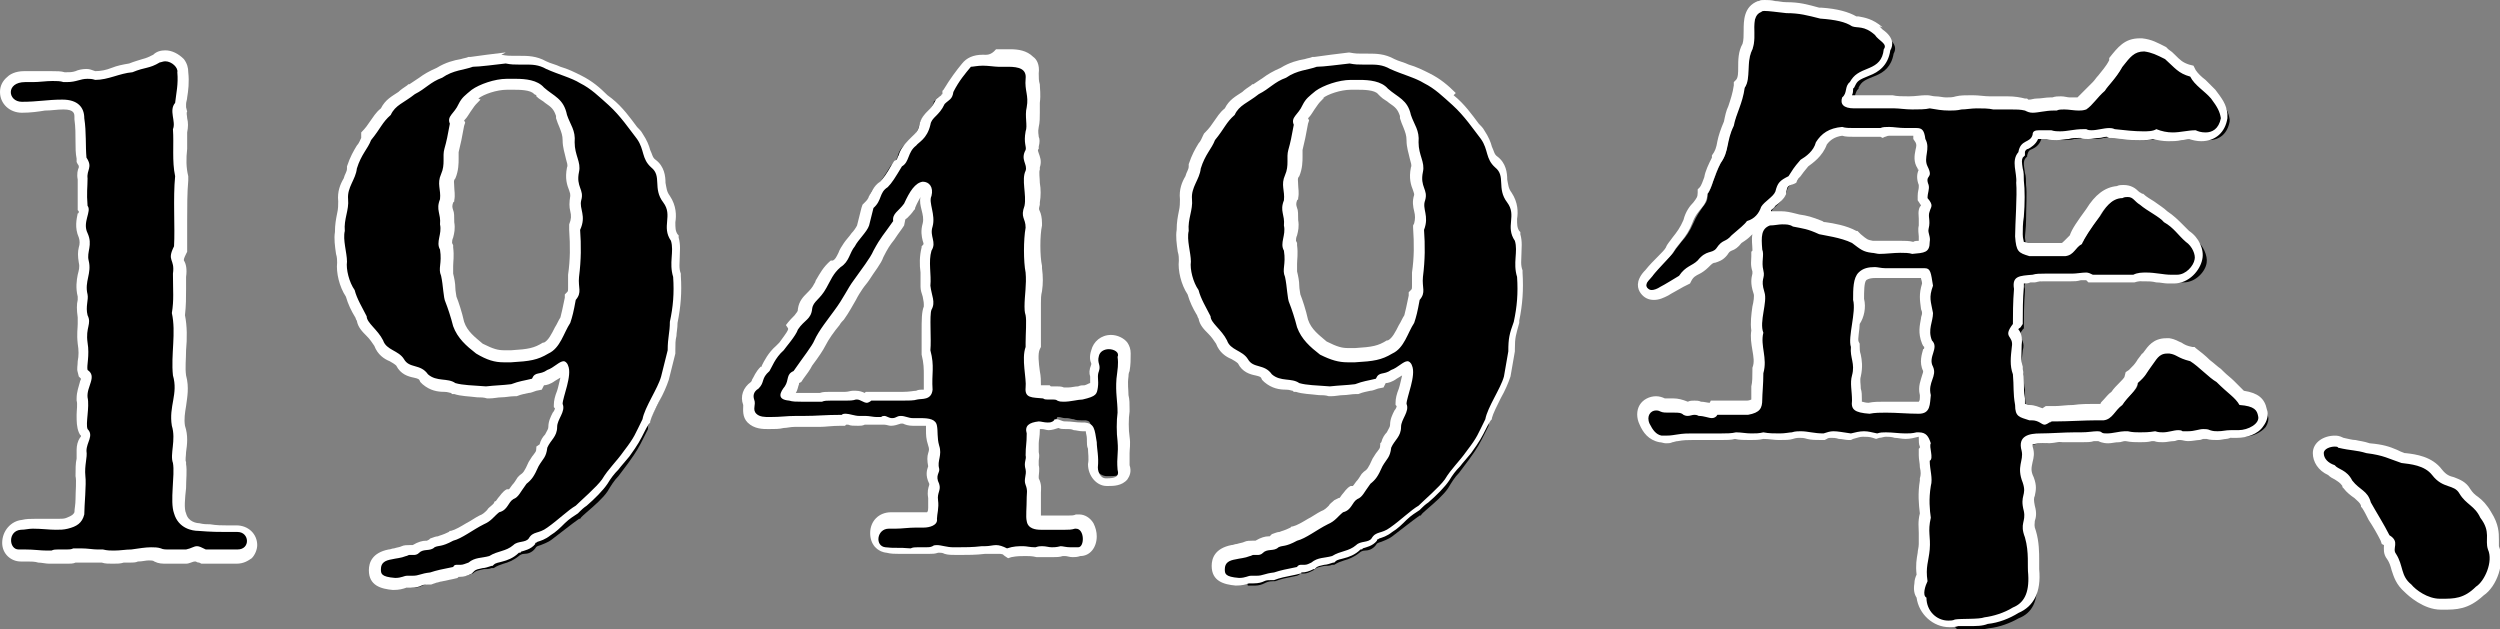
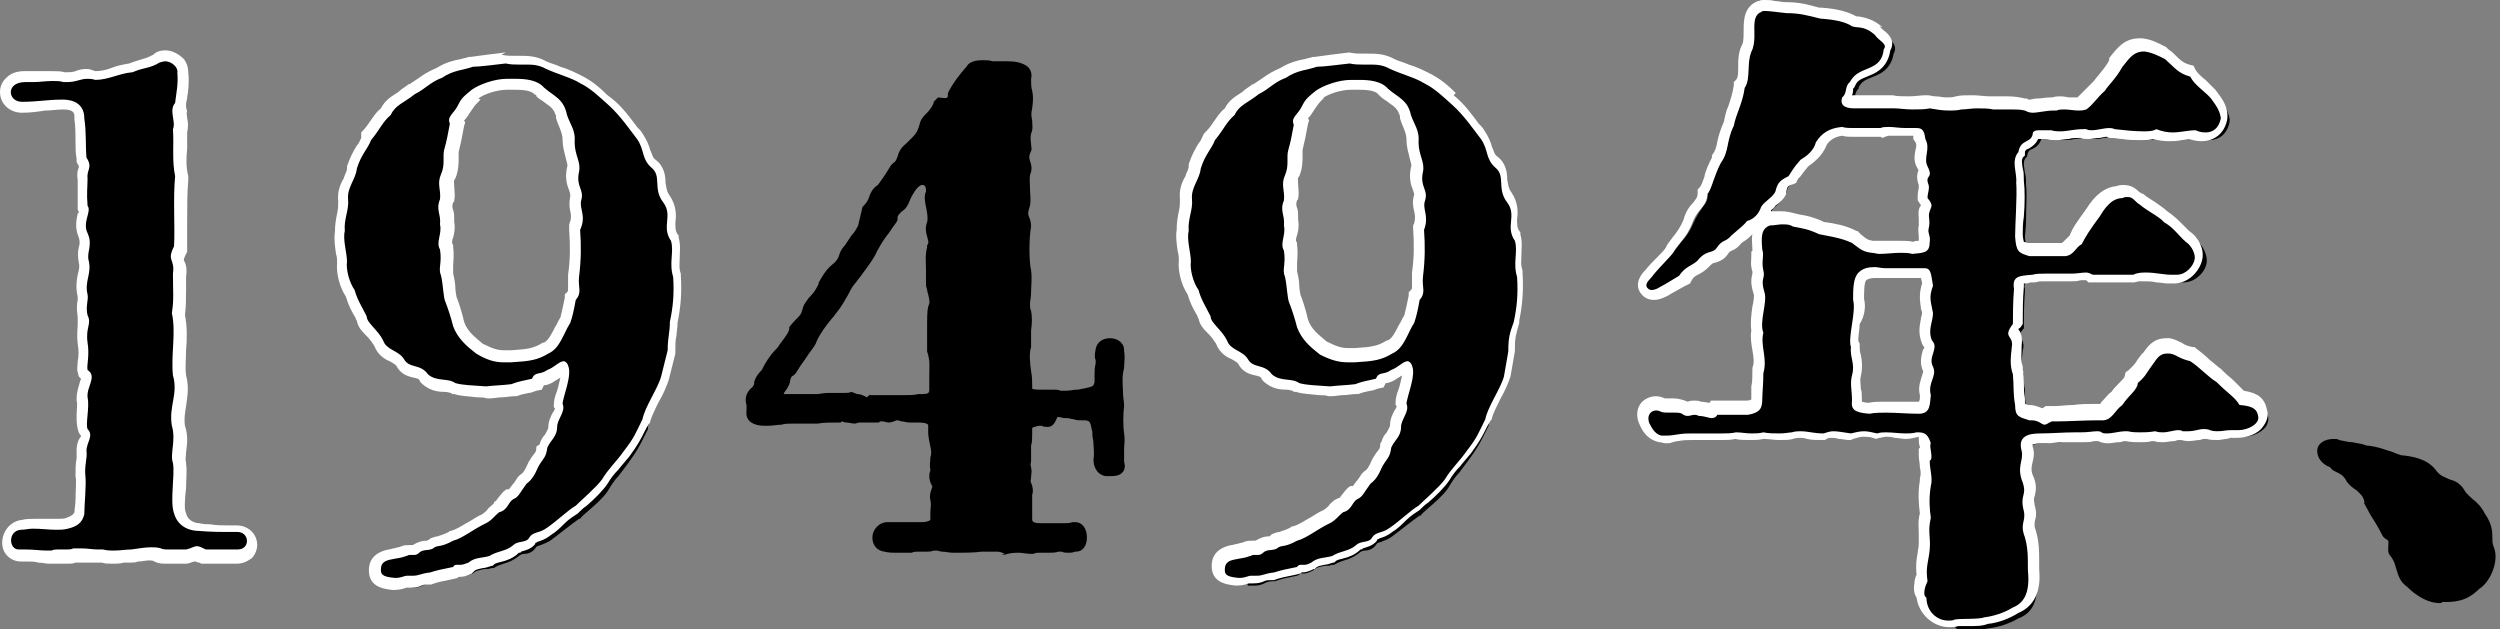
<svg xmlns="http://www.w3.org/2000/svg" version="1.1" x="0px" y="0px" viewBox="0 0 228.4 57.5" style="enable-background:new 0 0 228.4 57.5;" xml:space="preserve">
  <rect x="0" y="0" width="228.4" height="57.5" fill="#808080" stroke="none" />
  <style type="text/css">.st0{fill:#FFFFFF;}</style>
  <g>
    <g>
      <path d="M15.5,50.8c-0.4,0-0.7,0-1-0.2c-0.2-0.1-0.4-0.1-0.7-0.1c-0.3,0-0.7,0-1.1,0.1c-0.2,0-0.4,0-0.7,0.1c-0.2,0-0.5,0-0.7,0    c-0.3,0-0.6,0.1-1,0.1c-0.4,0-0.7,0-1-0.1c-0.1,0-0.3,0-0.4,0c-0.2,0-0.4,0-0.7,0c-0.3,0-0.5,0-0.8,0c-0.2,0-0.4,0-0.6,0    c-0.2,0-0.4,0.1-0.6,0.1c-0.1,0-0.3,0-0.4,0c-0.1,0-0.2,0-0.4,0c-0.2,0-0.3,0-0.5,0.1c-0.2,0-0.3,0-0.5,0c-0.3,0-0.6,0-0.9-0.1    c-0.3,0-0.7-0.1-1-0.1c-0.1,0-0.3,0-0.4,0l-0.1,0c-0.7,0-1.2-0.5-1.2-1.3c0-0.7,0.4-1.5,1.3-1.5c0.4,0,0.8-0.1,1.1-0.1    c0.4,0,0.8,0,1.2,0c0.3,0,0.6,0,0.9,0c0.4,0,0.7,0,0.9-0.1c0.7-0.2,1-0.4,1.1-0.9c0-0.3,0-0.7,0.1-1.2c0-0.8,0.1-1.8,0-2.2    c-0.1-0.6,0-1.1,0.1-1.5c0-0.3,0.1-0.6,0-0.8c0-0.5,0.1-0.8,0.2-1.1c0.2-0.5,0.2-0.5,0-0.7l-0.1-0.1l0-0.1c-0.1-0.4-0.1-0.8,0-1.5    c0-0.5,0.1-1.1,0-1.5c-0.1-0.6,0.1-1,0.2-1.4c0.2-0.6,0.2-0.7,0-0.8L7.7,34l0-0.2c-0.1-0.2,0-0.5,0-0.9c0-0.4,0.1-1,0-1.7    c-0.1-0.8,0-1.3,0.1-1.6c0.1-0.3,0.1-0.5,0-0.7l0,0l0-0.1c-0.1-0.6-0.1-1,0-1.4c0-0.2,0.1-0.4,0-0.5c-0.2-0.7-0.1-1.3,0.1-1.8    c0.1-0.4,0.2-0.8,0.1-1.3c-0.1-0.4,0-0.8,0-1.1c0.1-0.4,0.1-0.8-0.1-1.3c-0.3-0.7-0.2-1.4,0-1.9c0-0.2,0.1-0.4,0.1-0.5l-0.1-0.1    l0-0.1c-0.1-0.8,0-1.3,0-1.8c0-0.2,0-0.4,0-0.7c0-0.3,0-0.7,0.1-0.9c0.1-0.3,0.1-0.4-0.1-0.8l-0.1-0.1l0-0.1c0-0.5,0-0.9-0.1-1.4    c0-0.7,0-1.4-0.1-2.2c0-0.4,0-1.3-1.5-1.3C5.1,9.5,4.6,9.6,4,9.7C3.4,9.7,2.8,9.8,2,9.8c-0.9,0-1.5-0.7-1.5-1.4    c0-0.4,0.2-0.8,0.5-1C1.3,7.2,1.7,7,2.3,7l0.2,0C2.6,7,2.8,7,3,7c0.3,0,0.6,0,0.9,0c0.3,0,0.6,0,0.8,0c0.5,0,0.8,0,1.1,0.1    c0.1,0,0.2,0,0.2,0c0.4,0,0.7-0.1,1-0.1c0.3-0.1,0.5-0.1,0.9-0.1c0.2,0,0.5,0,0.7,0.1c0.6,0,1.1-0.2,1.6-0.3    c0.5-0.1,1-0.3,1.6-0.4c0.5-0.2,0.9-0.3,1.2-0.4c0.4-0.1,0.7-0.2,1.2-0.5c0.2-0.2,0.5-0.3,0.8-0.3c0.5,0,1,0.2,1.3,0.6    c0.2,0.3,0.3,0.6,0.3,0.9c0.1,0.9,0,1.5-0.1,2.2c0,0.2-0.1,0.4-0.1,0.6l0,0.2l-0.1,0.1c-0.2,0.2-0.1,0.5-0.1,1    c0.1,0.4,0.1,0.8,0,1.2c0,0.5,0,1,0,1.5c0,0.9,0,1.8,0.2,2.6l0,0.1l0,0.1c-0.1,1.1-0.1,2.5-0.1,3.8c0,1,0,1.9,0,2.6l0,0.1l0,0.1    c-0.3,0.6-0.3,0.7-0.2,1c0.1,0.3,0.2,0.6,0.1,1.4c0,0.4,0,0.7,0,1.1c0,0.9,0,1.6-0.1,2.4c0.2,1,0.2,2.1,0.1,3.2    c0,0.8-0.1,1.7,0,2.5c0.3,0.9,0.1,1.7,0,2.5c-0.1,0.7-0.2,1.3-0.1,2c0.2,0.7,0.1,1.5,0.1,2.2c0,0.5-0.1,0.9,0,1.1    c0.1,0.6,0.1,1.4,0,2.1c-0.1,0.9-0.1,1.9,0.1,2.5c0.3,1.2,1.5,1.3,1.7,1.3l1.1,0.1c0.6,0,1.1,0.1,1.5,0.1c0.3,0,0.5,0,0.7,0    c0.1,0,0.2,0,0.2,0c0.9,0,1.4,0.7,1.4,1.3c0,0.6-0.5,1.3-1.4,1.3l-0.1,0l-2.9,0l-0.1-0.1c-0.2-0.1-0.4-0.2-0.5-0.2    c-0.1,0-0.1,0-0.3,0.1c-0.2,0.1-0.4,0.2-0.6,0.2c-0.5,0-0.8,0-1.1,0C15.8,50.7,15.6,50.8,15.5,50.8z" />
      <path class="st0" d="M15.1,5.6c0.6,0,1.2,0.6,1.1,1c0.1,1.1-0.1,1.9-0.2,2.8c-0.6,0.7,0.1,1.7-0.2,2.4c0.1,1.4-0.1,2.9,0.2,4.3    c-0.2,2,0,4.7-0.1,6.4c-0.7,1.4,0.1,1.1-0.1,2.5c0,1.6,0.1,2.4-0.1,3.6c0.4,1.8-0.1,3.8,0.1,5.7c0.5,1.7-0.4,2.8-0.1,4.6    c0.4,1.3-0.2,2.6,0.1,3.4c0.2,1.1-0.3,3.5,0.1,4.6c0.4,1.4,1.7,1.6,2.2,1.6c1.2,0.1,2,0.1,2.6,0.1c0.3,0,0.5,0,0.8,0    c0.1,0,0.1,0,0.2,0c1.1,0,1.2,1.6,0,1.6c0,0-0.1,0-0.1,0c-1,0-1.7,0-2.8,0c-0.4-0.2-0.6-0.3-0.8-0.3c-0.3,0-0.5,0.2-1,0.3    c-0.7,0-1.2,0-1.5,0c-0.4,0-0.6,0-0.8-0.1C14.4,50,14.1,50,13.8,50c-0.5,0-1.1,0.1-1.8,0.2c-0.5,0-1,0.1-1.6,0.1    c-0.3,0-0.6,0-1-0.1c-0.1,0-0.3,0-0.5,0c-0.4,0-0.9-0.1-1.5-0.1c-0.2,0-0.4,0-0.7,0c-0.2,0.1-0.4,0.1-0.6,0.1c-0.3,0-0.5,0-0.8,0    c-0.2,0-0.4,0-0.6,0.1c-0.1,0-0.2,0-0.4,0c-0.6,0-1.2-0.1-2-0.1c-0.2,0-0.3,0-0.5,0c0,0-0.1,0-0.1,0c-0.9,0-1-1.7,0.2-1.8    c0.4,0,0.7-0.1,1.1-0.1c0.8,0,1.5,0.1,2.1,0.1c0.4,0,0.7,0,1.1-0.1c0.8-0.2,1.3-0.5,1.5-1.3c0-0.8,0.2-2.8,0.1-3.5    c-0.1-1,0.2-1.7,0.1-2.3c0-0.8,0.7-1.4,0.1-2c-0.2-0.5,0.2-2,0-2.9c-0.1-1,0.9-1.9,0-2.5c-0.1-0.4,0.2-1.3,0-2.5    c-0.2-1.4,0.4-1.7,0-2.5c-0.2-0.8,0.1-1.4,0-1.9c-0.3-1.2,0.4-1.9,0.1-3.1c-0.2-0.8,0.4-1.4-0.1-2.5c-0.5-1,0.4-2,0-2.5    c-0.1-1.2,0-1.7,0-2.5c-0.1-0.8,0.5-1-0.1-1.9c-0.1-1.1,0-2.3-0.2-3.6c0-1-0.6-1.7-2-1.7S3.5,9.3,2,9.3c-1.3,0-1.5-1.8,0.3-1.8    c0,0,0.1,0,0.1,0c0.2,0,0.4,0,0.6,0c0.6,0,1.2-0.1,1.8-0.1c0.4,0,0.7,0,1,0.1c0.1,0,0.2,0,0.3,0c0.9,0,1.2-0.3,1.9-0.3    c0.2,0,0.4,0,0.7,0.1c1.2,0,2.2-0.6,3.4-0.7c1.2-0.5,1.5-0.3,2.5-0.9C14.7,5.7,14.9,5.6,15.1,5.6 M15.1,4.6    c-0.4,0-0.8,0.1-1.1,0.4c-0.4,0.2-0.6,0.3-1,0.4c-0.3,0.1-0.7,0.2-1.2,0.4c-0.6,0.1-1.1,0.2-1.6,0.4c-0.5,0.2-1,0.3-1.5,0.3    C8.4,6.4,8.2,6.3,7.9,6.3c-0.4,0-0.8,0.1-1,0.2C6.6,6.6,6.4,6.6,6,6.6c0,0-0.1,0-0.1,0C5.6,6.5,5.2,6.5,4.7,6.5    c-0.3,0-0.6,0-0.9,0c-0.3,0-0.6,0-0.9,0c-0.2,0-0.3,0-0.5,0c-0.1,0-0.2,0-0.2,0C1.4,6.5,0.9,6.8,0.7,7C0.2,7.4,0,7.9,0,8.4    c0,1.1,0.9,1.9,2,1.9c0.8,0,1.5-0.1,2.1-0.2C4.7,10.1,5.2,10,5.8,10c1,0,1,0.4,1,0.7v0.1l0,0.1c0.1,0.7,0.1,1.4,0.1,2.1    c0,0.5,0,1,0.1,1.5l0,0.3l0.1,0.2c0.1,0.1,0.1,0.2,0.1,0.2c0,0,0,0.1,0,0.1c-0.1,0.2-0.2,0.6-0.1,1.1c0,0.2,0,0.4,0,0.6    c0,0.5,0,1,0,1.9l0,0.3l0.1,0.1c0,0.1,0,0.2-0.1,0.2C7,20,6.8,20.8,7.2,21.7c0.1,0.3,0.1,0.6,0,0.9c-0.1,0.4-0.1,0.8,0,1.4    c0.1,0.4,0,0.7-0.1,1.1c-0.1,0.5-0.2,1.2,0,2c0,0,0,0.2,0,0.3C7,27.8,7,28.3,7.1,29l0,0.1l0,0.1c0,0.1,0,0.1,0,0.4    C7.1,30,7,30.5,7.1,31.4c0.1,0.6,0.1,1.1,0,1.6c0,0.4-0.1,0.7,0,1l0.1,0.4l0.2,0.2c0,0.1-0.1,0.2-0.1,0.3    c-0.1,0.4-0.3,0.9-0.3,1.5l0,0.1l0,0.1c0.1,0.3,0,0.9,0,1.3C7,38.5,7,39,7.2,39.5l0.1,0.2l0.1,0.1c0,0.1,0,0.1-0.1,0.2    C7.1,40.3,7,40.7,7,41.1v0.1l0,0.1c0,0.1,0,0.4,0,0.6c-0.1,0.4-0.1,1-0.1,1.6c0.1,0.4,0,1.4,0,2.1c0,0.5-0.1,0.9-0.1,1.2    c-0.1,0.2-0.2,0.3-0.7,0.5c-0.2,0.1-0.5,0.1-0.8,0.1c-0.3,0-0.6,0-0.9,0c-0.4,0-0.8,0-1.2,0c-0.4,0-0.8,0-1.2,0.1    c-1,0.1-1.8,1-1.8,2.1c0,1,0.8,1.7,1.7,1.7c0.1,0,0.1,0,0.2,0c0.1,0,0.2,0,0.4,0c0.3,0,0.7,0,1,0.1c0.3,0,0.7,0.1,1,0.1    c0.2,0,0.3,0,0.5,0l0,0l0,0c0.1,0,0.3,0,0.4,0c0.1,0,0.2,0,0.3,0c0.2,0,0.3,0,0.5,0c0.2,0,0.5,0,0.7-0.1c0.2,0,0.3,0,0.5,0    c0.3,0,0.5,0,0.8,0c0.2,0,0.5,0,0.7,0c0.2,0,0.3,0,0.4,0c0.3,0.1,0.6,0.1,1,0.1c0.4,0,0.7,0,1-0.1c0.2,0,0.4,0,0.6,0h0l0,0    c0.2,0,0.5,0,0.7-0.1c0.4,0,0.7-0.1,1-0.1c0.2,0,0.4,0,0.5,0.1c0.4,0.2,0.7,0.2,1.2,0.2c0.2,0,0.3,0,0.5,0c0.3,0,0.6,0,1,0h0.1    l0.1,0c0.3,0,0.6-0.2,0.8-0.2c0,0,0.1,0,0.1,0c0,0,0.1,0.1,0.3,0.1l0.2,0.1h0.3h2.8c0,0,0.1,0,0.1,0c0.7,0,1.1-0.3,1.4-0.5    c0.3-0.3,0.5-0.8,0.5-1.2c0-1-0.8-1.8-1.9-1.8c-0.1,0-0.2,0-0.3,0c-0.2,0-0.4,0-0.6,0c-0.4,0-0.9,0-1.5-0.1c-0.3,0-0.6,0-1-0.1    l0,0h0c-0.2,0-1-0.1-1.2-0.9l0,0l0,0c-0.2-0.4-0.1-1.4,0-2.3c0-0.8,0.1-1.6,0-2.2l0-0.1l0-0.1c-0.1-0.1,0-0.6,0-0.9    c0.1-0.7,0.2-1.5-0.1-2.4c-0.1-0.6,0-1.2,0.1-1.8c0.1-0.8,0.3-1.7,0-2.8c-0.1-0.7,0-1.5,0-2.3c0.1-1.1,0.1-2.2-0.1-3.2    c0.1-0.9,0.1-1.6,0.1-2.4c0-0.3,0-0.7,0-1.1c0.1-0.7,0-1.2-0.2-1.5c0,0,0-0.1,0-0.1c0,0,0,0,0,0c0,0,0-0.1,0.2-0.5l0.1-0.2l0-0.2    c0-0.8,0-1.7,0-2.6c0-1.3,0-2.6,0.1-3.7l0-0.2l0-0.2c-0.2-0.8-0.2-1.6-0.1-2.5c0-0.5,0-1,0-1.5c0.1-0.5,0.1-0.9,0-1.3    c0-0.2-0.1-0.5,0-0.6L17,9.8l0-0.3c0-0.2,0.1-0.4,0.1-0.6c0.1-0.6,0.2-1.4,0.1-2.3c0-0.4-0.1-0.8-0.4-1.2    C16.3,4.9,15.7,4.6,15.1,4.6L15.1,4.6z" />
    </g>
    <g>
      <path d="M36.1,53.3c-1.3-0.1-1.8-0.4-1.8-1.3c0-1.2,1.1-1.3,1.4-1.4c0.1,0,0.3-0.1,0.4-0.1c0.3,0,0.5-0.1,0.8-0.2    c0.2-0.1,0.3-0.1,0.5-0.1c0.1,0,0.2,0,0.3,0c0,0,0.1,0,0.1,0c0,0,0.1,0,0.1-0.1c0.3-0.3,0.7-0.3,1-0.4c0.2,0,0.3,0,0.4-0.1    l0.1-0.1l0.1,0c0.2-0.1,0.4-0.1,0.5-0.2c0.2,0,0.5-0.1,1.1-0.4l0.1,0l0.1,0c0.4-0.1,0.9-0.4,1.5-0.8c0.4-0.2,0.8-0.5,1.2-0.7    c0.4-0.2,0.6-0.4,0.8-0.6c0.1-0.1,0.3-0.3,0.5-0.4l0.1-0.1l0.1,0c0.3-0.1,0.4-0.2,0.6-0.5c0.1-0.2,0.3-0.5,0.6-0.7    c0.3-0.1,0.4-0.2,0.6-0.6c0.1-0.2,0.3-0.4,0.5-0.7l0-0.1l0,0c0.4-0.3,0.6-0.5,1-1.4c0.2-0.3,0.3-0.4,0.4-0.6    c0.2-0.3,0.3-0.5,0.4-1l0-0.1l0-0.1c0.1-0.3,0.3-0.5,0.5-0.8c0.2-0.3,0.4-0.5,0.4-1c0-0.4,0.2-0.8,0.3-1.1    c0.2-0.4,0.3-0.6,0.2-0.8l0-0.1V37c0-0.3,0.1-0.6,0.2-1.1c0.2-0.7,0.5-1.7,0.3-2.2c0-0.1-0.1-0.1-0.1-0.1c0,0-0.2,0.2-0.4,0.3    c-0.2,0.2-0.5,0.3-0.8,0.4c-0.4,0.2-0.7,0.3-0.9,0.4c-0.2,0-0.2,0-0.3,0.2L49,35.2l-0.2,0.1c-0.3,0.1-0.5,0.1-0.7,0.2    c-0.4,0.1-0.7,0.1-1.2,0.3l-0.1,0l-0.1,0c-0.4,0.1-0.8,0.1-1.2,0.1c-0.3,0-0.7,0-1.1,0.1c-0.4,0-0.7,0-1-0.1    c-0.8-0.1-1.4-0.1-2-0.3l-0.1,0l-0.1,0c-0.2-0.2-0.5-0.2-0.9-0.2c-0.5-0.1-1.1-0.1-1.7-0.6l0,0l0,0c-0.3-0.4-0.5-0.4-0.9-0.5    c-0.4-0.1-1-0.3-1.3-0.9c-0.1-0.2-0.4-0.4-0.7-0.6c-0.4-0.2-1-0.5-1.2-1.2c-0.2-0.3-0.5-0.7-0.8-1c-0.4-0.4-0.7-0.8-0.8-1.2    c-0.1-0.2-0.2-0.3-0.3-0.5c-0.3-0.6-0.6-1.2-0.8-1.8c-0.5-0.8-0.9-2.1-0.7-2.9c0-0.2-0.1-0.5-0.1-0.9c-0.1-0.6-0.2-1.3-0.1-1.9    c0-0.6,0.1-1.1,0.2-1.6c0.1-0.4,0.2-0.8,0.1-1.2c-0.1-0.8,0.2-1.3,0.4-1.9c0.2-0.4,0.3-0.7,0.4-1c0.3-0.9,0.6-1.4,0.9-1.9    c0.2-0.3,0.3-0.5,0.4-0.8l0-0.1l0.1-0.1c0.4-0.4,0.6-0.8,0.8-1.1c0.3-0.4,0.5-0.8,1-1.2c0.3-0.7,0.9-1,1.4-1.4    c0.3-0.2,0.6-0.4,0.9-0.6l0,0l0,0c0.4-0.2,0.7-0.4,1-0.6c0.4-0.3,0.8-0.6,1.5-0.9c0.7-0.5,1.4-0.7,2.1-0.8    c0.3-0.1,0.5-0.1,0.8-0.2c0.7-0.1,2.2-0.3,3.1-0.4l0.1,0l0.1,0c0.5,0.1,0.8,0.1,1.1,0.1l0.6,0c0.6,0,1.3,0,2.2,0.5    c0.4,0.2,0.9,0.3,1.3,0.5c0.7,0.2,1.3,0.5,1.8,0.8c0.9,0.4,1.6,1.1,2.3,1.7l0.4,0.3c0.9,0.8,1.6,1.7,2.2,2.6    c0.2,0.2,0.3,0.4,0.5,0.6c0.4,0.5,0.5,1,0.6,1.4c0.1,0.5,0.2,0.8,0.6,1.1c0.7,0.5,0.7,1.2,0.7,1.8c0,0.5,0,1,0.4,1.5    c0.6,0.8,0.5,1.5,0.5,2.1c0,0.5-0.1,1,0.3,1.5l0,0.1l0,0.1c0.2,0.6,0.1,1.1,0.1,1.6c0,0.6-0.1,1.1,0.1,1.7l0,0.1l0,0.1    c0.1,1.5,0,2.7-0.3,4.2c0,0.5-0.1,0.8-0.1,1.2c-0.1,0.4-0.1,0.8-0.1,1.4v0.1l-0.6,2.5c-0.2,0.6-0.5,1.2-0.8,1.9    c-0.4,0.7-0.8,1.5-0.8,2l0,0.1c0,0-0.3,0.6-0.4,0.8c-0.4,0.8-0.6,1.2-1.4,2.3c-0.3,0.4-0.6,0.8-0.9,1.2c-0.4,0.4-0.7,0.9-1,1.4    c-0.4,0.6-1.2,1.3-1.9,1.9c-0.2,0.2-0.5,0.4-0.6,0.6l0,0l-0.1,0c-0.3,0.2-0.8,0.6-1.2,0.9c-0.4,0.3-0.9,0.7-1.3,1    c-0.4,0.3-0.8,0.4-1,0.5c-0.3,0.1-0.4,0.1-0.5,0.3c-0.3,0.4-0.7,0.5-1,0.5c-0.2,0-0.4,0.1-0.5,0.2c-0.5,0.4-1,0.6-1.4,0.7    c-0.3,0.1-0.6,0.2-0.9,0.4l-0.1,0l-0.1,0c-0.2,0.1-0.5,0.1-0.7,0.1c-0.4,0.1-0.7,0.1-1,0.4l0,0l-0.1,0c-0.3,0.2-0.6,0.2-0.9,0.2    c-0.1,0-0.1,0-0.2,0l-0.1-0.5l0,0.5l-0.1,0.1l-0.2,0.1c-1,0.2-1.5,0.3-2,0.5l-0.1,0l-0.1,0c-0.4,0-0.6,0.1-0.8,0.2    c-0.2,0.1-0.5,0.2-0.8,0.2c-0.1,0-0.2,0-0.4,0l-0.1,0c0,0-0.1,0-0.2,0C36.9,53.2,36.6,53.3,36.1,53.3L36.1,53.3z M40.7,20.5    c0.1,0.5,0,0.9-0.1,1.3c-0.1,0.4-0.1,0.6,0,0.8l0,0.1l0,0.1c0.1,0.7,0.1,1.2,0,1.5c0,0.4-0.1,0.5,0,0.8c0.1,0.5,0.2,1,0.2,1.4    c0,0.4,0.1,0.9,0.2,1c0.2,0.5,0.5,1.5,0.7,2.3c0.3,0.9,1.1,1.6,1.9,2.2c0.9,0.5,1.4,0.6,2.2,0.6c0.2,0,0.4,0,0.6,0    c1.7-0.1,2.3-0.2,3.2-0.7c0.7-0.3,1-1,1.3-1.7c0.2-0.3,0.3-0.6,0.5-0.9c0.2-0.5,0.3-0.9,0.5-2l0-0.1l0.1-0.1    c0.3-0.3,0.2-0.4,0.2-0.9c0-0.3-0.1-0.6,0-1c0.2-1.4,0.2-2.7,0.1-4.2l0-0.1l0.1-0.1c0.3-0.6,0.2-1,0.1-1.5c-0.1-0.3-0.2-0.7,0-1.1    c0.1-0.3,0-0.5-0.1-0.8c-0.1-0.4-0.3-0.9-0.1-1.8c0.1-0.4,0-0.7-0.1-1.1c-0.1-0.4-0.3-0.9-0.3-1.5c0.1-0.7-0.1-1.1-0.3-1.5    c-0.1-0.2-0.2-0.5-0.3-0.8c-0.2-0.9-0.6-1.2-1.2-1.6c-0.2-0.2-0.5-0.4-0.8-0.6c-0.5-0.6-1.5-0.7-2.3-0.7l-0.5,0    c-0.1,0-0.2,0-0.3,0c-0.9,0-2.2,0.4-2.9,0.9l-0.2,0.2c-0.4,0.4-0.7,0.5-0.9,1c-0.2,0.4-0.4,0.7-0.6,0.9c-0.3,0.3-0.3,0.4-0.2,0.5    l0.1,0.1l0,0.1c-0.2,1.1-0.3,1.6-0.5,2.3C41,14,41,14.2,41,14.5c0,0.4,0,1-0.3,1.6c-0.2,0.4-0.1,0.7-0.1,1.1c0,0.3,0.1,0.6,0,1    l0,0.1l0,0.1c-0.2,0.4-0.1,0.7-0.1,1C40.7,19.7,40.7,20,40.7,20.5z" />
      <path class="st0" d="M46.2,5.8c0.5,0.1,0.8,0.1,1.2,0.1c0.2,0,0.4,0,0.6,0c0.6,0,1.2,0,1.9,0.4C51,6.8,52.2,7.1,53,7.6    c1,0.5,1.7,1.2,2.6,2c1.1,1,1.9,2.2,2.6,3.1c0.7,1,0.4,1.8,1.3,2.6c1,0.8,0.1,1.9,1.1,3.2c0.9,1.2-0.2,2.2,0.7,3.5    c0.3,1-0.2,2,0.2,3.3c0.1,1.5,0,2.7-0.3,4.1c0,1-0.2,1.4-0.2,2.6l-0.6,2.4c-0.3,1.1-1.5,2.8-1.7,3.9C58,39.7,58,39.9,57,41.2    c-0.7,1-1.4,1.6-2,2.6c-0.5,0.7-1.9,1.9-2.4,2.4c-0.7,0.4-1.6,1.3-2.6,2c-0.8,0.6-1.3,0.3-1.7,1c-0.3,0.4-1,0.2-1.4,0.6    c-0.7,0.6-1.4,0.5-2.2,1c-0.7,0.2-1.3,0.1-1.9,0.6c-0.3,0.1-0.5,0.2-0.7,0.2c-0.1,0-0.2,0-0.3,0c-0.2,0-0.3,0-0.4,0.2    c-1,0.2-1.5,0.3-2.1,0.5c-0.9,0.1-1,0.3-1.6,0.3c-0.1,0-0.2,0-0.3,0c-0.1,0-0.1,0-0.2,0c-0.3,0-0.5,0.2-1.1,0.2    c-1.3-0.1-1.3-0.4-1.3-0.8c0-0.6,0.4-0.8,1-0.9c0.4-0.1,0.8-0.1,1.3-0.3c0.1,0,0.2-0.1,0.3-0.1c0.2,0,0.3,0,0.4,0    c0.1,0,0.3,0,0.5-0.2c0.4-0.4,1-0.1,1.4-0.5c0.4-0.2,0.6,0,1.7-0.6c0.8-0.2,1.8-1,2.8-1.5c0.7-0.3,0.9-0.7,1.4-1.1    c0.8-0.2,0.8-0.9,1.3-1.2c0.5-0.2,0.6-0.6,1.2-1.4c0.5-0.4,0.7-0.7,1.1-1.6c0.4-0.7,0.7-0.8,0.8-1.7c0.3-0.7,0.9-1,0.9-1.9    c0-0.7,0.8-1.4,0.5-2.1c0-0.6,0.9-2.6,0.5-3.5c-0.1-0.3-0.3-0.4-0.4-0.4c-0.4,0-0.9,0.6-1.5,0.8c-0.7,0.5-1.1,0.1-1.4,0.8    c-0.8,0.2-1.1,0.2-1.9,0.5c-0.8,0.1-1.4,0.1-2.3,0.2c-1.3-0.1-2.1-0.1-2.8-0.3c-0.7-0.5-1.7-0.1-2.5-0.8c-0.7-1-1.7-0.5-2.2-1.4    c-0.5-0.8-1.6-0.8-1.9-1.7c-0.5-1-1.5-1.6-1.5-2.2c-0.4-0.8-0.9-1.6-1.1-2.4c-0.5-0.7-0.8-1.9-0.7-2.6c0-0.8-0.4-2-0.2-2.8    c-0.1-1.1,0.4-1.9,0.3-2.9c-0.1-1.1,0.7-1.8,0.8-2.8c0.4-1.3,1-1.8,1.3-2.6c0.9-1.1,1-1.6,1.8-2.3c0.4-0.9,1.2-1.1,2.2-1.9    c1-0.5,1.4-1.1,2.5-1.5c1-0.7,2-0.7,2.8-1C43.8,6.1,45.3,5.9,46.2,5.8 M46,33.1c0.2,0,0.4,0,0.7,0c1.7-0.1,2.4-0.2,3.4-0.8    c1.1-0.5,1.4-1.9,2-2.8c0.2-0.6,0.3-1,0.5-2.1c0.6-0.7,0.2-1.1,0.3-2.1c0.2-1.6,0.2-2.9,0.1-4.3c0.6-1.3-0.1-1.9,0.1-2.7    c0.3-1-0.5-1.2-0.2-2.6c0.2-0.9-0.4-1.5-0.4-2.7c0.1-1.1-0.4-1.6-0.7-2.5C51.5,9,50.6,8.8,49.7,8c-0.6-0.7-1.7-0.8-2.6-0.8    c-0.2,0-0.4,0-0.5,0c-0.1,0-0.2,0-0.3,0c-1.1,0-2.5,0.5-3.2,1c-0.6,0.5-0.9,0.7-1.2,1.3c-0.4,0.9-1.1,1.1-0.8,1.8    c-0.2,1.1-0.3,1.6-0.5,2.3c-0.2,0.7,0.1,1.4-0.3,2.3c-0.4,0.9,0,1.4-0.1,2.3c-0.4,1,0.1,1.3,0,2.3c0.2,0.9-0.4,1.6,0,2.3    c0.2,1.3-0.2,1.7,0.1,2.4c0.2,0.9,0.2,2,0.4,2.4c0.2,0.5,0.5,1.4,0.7,2.2c0.4,1.1,1.2,1.8,2.1,2.5C44.5,32.9,45.2,33.1,46,33.1     M46.2,4.8l-0.1,0c-0.9,0.1-2.4,0.3-3.1,0.4l-0.1,0l-0.1,0c-0.2,0.1-0.4,0.1-0.7,0.2c-0.6,0.1-1.4,0.3-2.2,0.8    c-0.7,0.3-1.2,0.6-1.6,0.9c-0.3,0.2-0.6,0.4-0.9,0.6l-0.1,0l-0.1,0.1c-0.3,0.2-0.6,0.4-0.8,0.6c-0.6,0.4-1.2,0.7-1.6,1.5    c-0.5,0.4-0.7,0.8-1,1.2c-0.2,0.3-0.4,0.6-0.8,1L33,12.4L33,12.6c-0.1,0.2-0.2,0.5-0.4,0.7c-0.3,0.5-0.6,1-0.9,1.9l0,0.1l0,0.1    c0,0.3-0.2,0.5-0.3,0.9c-0.3,0.5-0.6,1.2-0.5,2.1c0,0.3,0,0.7-0.1,1.1c-0.1,0.5-0.2,1-0.2,1.7c-0.1,0.6,0,1.3,0.1,2    c0.1,0.3,0.1,0.6,0.1,0.8c-0.1,0.9,0.2,2.2,0.8,3.1c0.2,0.7,0.5,1.3,0.8,1.8c0.1,0.1,0.1,0.3,0.2,0.4c0.1,0.6,0.5,1,0.9,1.4    c0.3,0.3,0.5,0.6,0.7,0.9c0.3,0.8,0.9,1.2,1.4,1.4c0.2,0.1,0.5,0.3,0.6,0.4c0.4,0.8,1.1,1,1.6,1.1c0.4,0.1,0.5,0.1,0.6,0.4    l0.1,0.1l0.1,0.1c0.7,0.6,1.4,0.7,2,0.7c0.3,0,0.5,0.1,0.6,0.1l0.1,0.1l0.2,0c0.6,0.2,1.3,0.2,2.1,0.3c0.3,0,0.6,0,0.9,0.1l0.1,0    l0.1,0c0.4,0,0.8-0.1,1.1-0.1c0.4,0,0.8-0.1,1.2-0.1l0.1,0l0.1,0c0.5-0.2,0.7-0.2,1.1-0.3c0.2,0,0.4-0.1,0.7-0.2l0.5-0.1l0.2-0.4    c0.2,0,0.6-0.1,1-0.4c0.2-0.1,0.3-0.2,0.5-0.3c-0.1,0.4-0.2,0.9-0.3,1.2c-0.2,0.5-0.3,0.9-0.3,1.3v0.2l0.1,0.1    c0,0.1-0.1,0.3-0.2,0.4c-0.2,0.4-0.4,0.8-0.4,1.3c0,0.2-0.1,0.3-0.3,0.7c-0.2,0.2-0.4,0.5-0.5,0.9L49,40.8l0,0.1    c0,0.4-0.1,0.4-0.3,0.7c-0.1,0.1-0.2,0.3-0.4,0.6l0,0l0,0c-0.4,0.9-0.5,1-0.8,1.2l-0.1,0.1l-0.1,0.1c-0.2,0.3-0.3,0.5-0.5,0.7    c-0.2,0.3-0.3,0.4-0.3,0.4l-0.1,0l-0.1,0c-0.4,0.2-0.6,0.6-0.8,0.8c-0.2,0.3-0.2,0.3-0.3,0.3L45.1,46L45,46.1    c-0.2,0.2-0.4,0.3-0.5,0.5c-0.2,0.2-0.4,0.4-0.7,0.5l0,0l0,0c-0.4,0.2-0.8,0.5-1.2,0.7c-0.5,0.3-1,0.6-1.4,0.7l-0.1,0l-0.1,0.1    c-0.6,0.3-0.8,0.3-1,0.4c-0.2,0-0.4,0.1-0.7,0.2l-0.1,0.1L39,49.4c0,0-0.1,0-0.1,0c-0.3,0-0.7,0.1-1.2,0.4c-0.1,0-0.2,0-0.3,0    c-0.2,0-0.5,0-0.7,0.1c-0.2,0.1-0.4,0.1-0.7,0.2c-0.2,0-0.3,0.1-0.5,0.1c-1.5,0.3-1.8,1.2-1.8,1.9c0,1.4,1.1,1.7,2.2,1.8l0,0h0    c0.6,0,0.9-0.1,1.2-0.2c0,0,0,0,0,0l0,0c0.2,0,0.3,0,0.4,0c0.5,0,0.8-0.1,1-0.2c0.2-0.1,0.4-0.1,0.7-0.1l0.1,0l0.1,0    c0.5-0.2,1-0.3,2-0.5l0.4-0.1l0.1-0.1c0,0,0,0,0.1,0c0.4,0,0.7-0.1,1.1-0.3l0.1-0.1l0.1-0.1c0.2-0.2,0.4-0.2,0.8-0.3    c0.2,0,0.5-0.1,0.8-0.2l0.1,0l0.1-0.1c0.2-0.2,0.5-0.2,0.8-0.3c0.4-0.1,1-0.3,1.5-0.8l0,0c0.1,0,0.2,0,0.2-0.1    c0.3-0.1,0.9-0.2,1.3-0.7l0,0l0-0.1c0,0,0,0,0,0c0,0,0.1,0,0.2-0.1c0.3-0.1,0.7-0.2,1.2-0.6c0.5-0.3,0.9-0.7,1.3-1.1    c0.4-0.4,0.9-0.7,1.2-0.9l0.1-0.1l0.1-0.1c0.1-0.1,0.3-0.3,0.6-0.5c0.7-0.6,1.5-1.4,1.9-2l0,0l0,0c0.3-0.5,0.6-0.9,1-1.3    c0.3-0.4,0.6-0.7,1-1.2c0.8-1.1,1-1.5,1.4-2.3c0.1-0.2,0.2-0.4,0.4-0.7l0.1-0.1l0-0.1c0.1-0.4,0.5-1.2,0.8-1.8    c0.4-0.7,0.7-1.4,0.9-2l0.6-2.4l0-0.1V32c0-0.6,0-0.9,0.1-1.3c0-0.3,0.1-0.7,0.1-1.2c0.3-1.5,0.4-2.8,0.3-4.3l0-0.1l0-0.1    c-0.2-0.5-0.1-1-0.1-1.5c0-0.5,0.1-1.1-0.1-1.8l0-0.2l-0.1-0.1c-0.2-0.3-0.2-0.6-0.2-1.1c0.1-0.6,0.1-1.5-0.5-2.4    c-0.3-0.4-0.3-0.7-0.4-1.2c0-0.6-0.1-1.5-0.9-2.1c-0.3-0.2-0.3-0.5-0.5-0.9c-0.1-0.4-0.3-0.9-0.7-1.5l0,0l0,0    c-0.1-0.2-0.3-0.4-0.5-0.6c-0.6-0.8-1.3-1.8-2.3-2.6l-0.4-0.3c-0.7-0.7-1.4-1.3-2.4-1.8c-0.6-0.3-1.2-0.6-1.9-0.8    c-0.4-0.2-0.9-0.3-1.3-0.5c-0.9-0.5-1.7-0.5-2.4-0.5l-0.3,0l-0.3,0c-0.3,0-0.6,0-1.1-0.1L46.2,4.8L46.2,4.8z M43.7,9    c0.5-0.4,1.7-0.8,2.6-0.8c0.1,0,0.1,0,0.2,0l0,0h0l0.2,0l0.3,0c0.4,0,1.5,0,1.8,0.4L49,8.7L49,8.8c0.3,0.3,0.6,0.4,0.8,0.6    c0.6,0.4,0.8,0.6,1,1.2l0,0.1l0,0.1c0.1,0.3,0.2,0.6,0.3,0.8c0.2,0.5,0.3,0.8,0.3,1.2l0,0v0c0,0.7,0.2,1.2,0.3,1.7    c0.1,0.4,0.2,0.6,0.1,0.8c-0.2,1,0,1.6,0.2,2.1c0.1,0.3,0.1,0.3,0.1,0.5c-0.1,0.6-0.1,1,0,1.4c0.1,0.4,0.1,0.7-0.1,1.2L52,20.7    l0,0.3c0.1,1.5,0.1,2.7-0.1,4.1c0,0.5,0,0.8,0,1.1c0,0.4,0,0.4-0.1,0.5l-0.2,0.2l0,0.3c-0.2,1-0.3,1.4-0.4,1.8    c-0.2,0.3-0.3,0.6-0.5,0.9c-0.3,0.6-0.6,1.2-1,1.4l-0.1,0l0,0c-0.8,0.5-1.3,0.6-2.9,0.7c-0.2,0-0.4,0-0.6,0c-0.6,0-1-0.1-2-0.6    c-0.7-0.6-1.4-1.1-1.7-2c-0.2-0.9-0.5-1.8-0.7-2.3l0,0l0,0c0-0.1-0.1-0.5-0.1-0.8c0-0.4-0.1-0.9-0.2-1.3l0-0.1l0-0.1    c0-0.1,0-0.2,0-0.5c0-0.4,0.1-0.9,0-1.7l0-0.2l-0.1-0.2c0-0.1,0-0.3,0.1-0.5c0.1-0.4,0.2-0.8,0.1-1.4c0-0.5,0-0.9-0.1-1.1    c-0.1-0.3-0.1-0.4,0-0.7l0.1-0.1l0-0.1c0.1-0.5,0-0.9,0-1.2c0-0.4-0.1-0.6,0.1-0.8c0.3-0.7,0.3-1.4,0.3-1.8c0-0.2,0-0.5,0-0.6    c0.2-0.8,0.3-1.3,0.5-2.4l0.1-0.3l-0.1-0.2c0,0,0.1-0.1,0.1-0.1c0.2-0.2,0.4-0.6,0.7-1c0.2-0.3,0.3-0.4,0.7-0.8L43.7,9L43.7,9z" />
    </g>
    <g>
      <path d="M91.8,50.6c-0.4-0.2-0.6-0.2-0.8-0.2c-0.1,0-0.3,0-0.4,0c-0.2,0-0.4,0-0.6,0c-0.1,0-0.2,0-0.3,0c-0.8,0.1-1.6,0.1-2.3,0.1    c-0.1,0-0.2,0-0.3,0c-0.4,0-0.7-0.1-1-0.1c-0.2,0-0.4-0.1-0.5-0.1c-0.1,0-0.1,0-0.2,0l0,0l-0.1,0c-0.2,0.1-0.5,0.1-0.7,0.1    c-0.1,0-0.3,0-0.4,0c-0.1,0-0.2,0-0.4,0c-0.2,0-0.3,0-0.5,0.1l-0.1,0l-0.1,0c-0.5,0-0.9,0-1.2,0c-0.3,0-0.7,0-1.1-0.1    c-0.7-0.1-1.1-0.6-1.1-1.3c0-0.7,0.6-1.4,1.4-1.4c0.2,0,0.4,0,0.6,0c0.3,0,0.6,0,0.9,0c0.3,0,0.6,0,1,0c0.2,0,0.5,0,0.7,0    c0.3,0,0.6-0.1,0.7-0.2c0-0.3,0-0.5,0-0.7c0-0.3,0.1-0.7,0-1.1c-0.1-0.4,0-0.7,0.1-1c0.1-0.2,0.1-0.3,0-0.4    c-0.3-0.6-0.2-1.1-0.1-1.3c0,0,0-0.1,0-0.1c-0.1-0.4,0-0.8,0-1.1c0.1-0.3,0.1-0.6,0-1c-0.1-0.5-0.2-0.9-0.2-1.3c0-0.2,0-0.4,0-0.6    c0-0.1,0-0.3-1-0.3l-0.5,0c0,0-0.1,0-0.2,0c-0.3,0-0.5-0.1-0.7-0.1c-0.1,0-0.3-0.1-0.4-0.1c0,0-0.1,0-0.1,0    c-0.2,0.1-0.5,0.2-0.7,0.2c-0.2,0-0.4-0.1-0.6-0.1c-0.1,0-0.1,0-0.2,0l-0.1,0.1l-0.1,0c-0.1,0-0.3,0-0.4,0c-0.2,0-0.4,0-0.6,0    c-0.2,0-0.3,0-0.5,0c-0.1,0-0.2,0-0.2,0c-0.1,0-0.3,0.1-0.4,0.1c-0.3,0-0.5-0.1-0.8-0.1c-0.2,0-0.3-0.1-0.4-0.1l-0.1,0.1l-0.2,0    c-0.8,0-1.4,0-1.9,0.1c-0.5,0-1,0-1.6,0c-0.3,0-0.5,0-0.7,0c-0.4,0-0.7,0-1,0.1c-0.4,0-0.8,0.1-1.3,0.1c-0.5,0-1.1,0-1.6-0.4    c-0.4-0.4-0.3-0.8-0.3-1.1c0-0.2,0-0.3,0-0.4c-0.2-0.6,0-1.2,0.5-1.6c0.2-0.2,0.2-0.3,0.2-0.5c0.1-0.3,0.2-0.6,0.7-1.1    c0-0.1,0.1-0.1,0.1-0.2c0.2-0.4,0.6-1.1,1.2-1.7c0.1-0.1,0.2-0.2,0.3-0.4c0.3-0.4,0.8-1,0.9-1.4l0-0.1l0-0.1    c0.3-0.4,0.5-0.6,0.7-0.8c0.3-0.3,0.4-0.4,0.5-0.8c0.1-0.5,0.4-0.8,0.6-1.1c0.2-0.2,0.5-0.5,0.7-0.9c0.1-0.2,0.2-0.3,0.2-0.5    c0.3-0.5,0.6-1.1,1.2-1.6c0.4-0.3,0.6-0.6,0.7-1c0.1-0.3,0.3-0.6,0.5-0.8c0.2-0.3,0.4-0.6,0.6-0.9c0.3-0.3,0.5-0.7,0.6-0.9    l0.4-1.7l0.1-0.1c0.3-0.3,0.4-0.5,0.5-0.8c0.1-0.3,0.3-0.8,0.8-1.1c0.3-0.4,0.6-0.8,1.2-1.8l0.1-0.1l0.1-0.1    c0.2-0.1,0.3-0.3,0.4-0.6c0.1-0.4,0.3-0.8,0.8-1.2c0.1-0.1,0.2-0.2,0.3-0.3c0.3-0.3,0.7-0.6,0.9-1.4c0.1-0.5,0.4-0.8,0.6-1    c0.2-0.2,0.5-0.5,0.7-1l0-0.1l0.1-0.1c0.1-0.1,0.2-0.2,0.3-0.3C86.5,9,86.6,9,86.6,8.7l0-0.1l0-0.1c0.5-1,1.1-1.7,1.6-2.3l0.1-0.1    c0.3-0.6,1.2-0.6,1.5-0.6c0.3,0,0.6,0,0.9,0.1c0.2,0,0.4,0,0.5,0c0.3,0,0.6,0,0.9,0c0.6,0,1.3,0.1,1.8,0.5    c0.3,0.3,0.4,0.7,0.3,1.1c0,0.4,0,0.8,0.1,1.1c0.1,0.4,0.1,0.9,0,1.6c-0.1,0.4-0.1,0.7,0,1.1c0,0.4,0.1,0.8-0.1,1.2    c-0.1,0.5,0,0.8,0,1c0,0.2,0.1,0.4,0,0.6c-0.2,0.4-0.2,0.6-0.1,0.9c0.1,0.3,0.2,0.6,0.1,1c-0.2,0.4-0.1,1-0.1,1.5    c0,0.5,0.1,1.1,0,1.6c-0.2,0.6-0.2,0.7-0.1,1c0.1,0.2,0.2,0.5,0.2,0.9c-0.2,1.1-0.2,3.1,0,4c0.1,0.8,0,1.4,0,2    c0,0.4-0.1,0.8-0.1,1.1c0,0.2,0,0.4,0.1,0.6c0.1,0.5,0.1,1.1,0,1.8c0,0.3,0,0.6,0,0.9v0.5l0,0.1c-0.2,0.6-0.1,1.5,0,2.2    c0.1,0.5,0.1,1,0.1,1.3c0,0.2,0,0.3,0,0.3c0.1,0.1,0.5,0.1,0.7,0.1l0.5,0l0.1,0c0.1,0,0.1,0,0.2,0c0.1,0,0.1,0,0.2,0    c0.1,0,0.2,0,0.3,0c0.2,0,0.4,0,0.6,0.1c0.1,0,0.3,0,0.5,0c0.3,0,0.7-0.1,1-0.1c0.2,0,0.5-0.1,0.6-0.1c0.9-0.2,0.9-0.2,1-0.6    c0-0.3,0-0.5,0-0.7c0-0.3,0-0.6,0.1-1c0-0.1,0-0.2,0-0.3c-0.1-0.2-0.1-0.5,0-1c0.1-0.6,0.6-1,1.3-1c0.5,0,0.9,0.2,1.1,0.5    c0.2,0.2,0.2,0.5,0.2,0.7c0.1,0.6,0,1,0,1.5l-0.1,0.5c-0.1,0.7,0,1.3,0,1.8c0,0.4,0.1,0.8,0.1,1.2c-0.1,0.7-0.1,1.9,0,2.5    c0.1,0.7,0,1,0,1.4c0,0.3,0,0.7,0,1.2c0.1,0.3,0.1,0.6-0.1,0.9c-0.3,0.4-0.8,0.4-1.3,0.4c-0.1,0-0.1,0-0.2,0    c-0.3,0-0.7-0.2-0.9-0.5c-0.2-0.3-0.3-0.6-0.3-1c0.1-0.6,0-1.1,0-1.5c0-0.3-0.1-0.5-0.1-0.8l0-0.2c-0.2-1-0.2-1-0.6-1.1    c-0.1,0-0.2,0-0.4,0c-0.2,0-0.5,0-0.7-0.1c-0.2,0-0.4-0.1-0.6-0.1c-0.1,0-0.1,0-0.2,0c-0.2,0-0.4-0.1-0.6-0.1c0,0-0.1,0-0.1,0    C96.3,38.9,96,39,95.7,39c-0.2,0-0.4,0-0.5-0.1c-0.1,0-0.2,0-0.3,0c-0.5,0.1-0.6,0.2-0.6,0.2c0,0,0,0.1,0,0.3l0,0.1v0.1    c0,0.5,0,0.8-0.1,1.1c0,0.2,0,0.5,0,0.8c0,0.2,0,0.4,0,0.6c0,0.2-0.1,0.3,0,0.6c0.1,0.4,0,0.6,0,0.9c0,0.2-0.1,0.4,0,0.5    c0.2,0.5,0.2,0.8,0.1,1.1c0,0.1,0,0.1,0,0.2c0,0.4,0,0.7,0,1c0,0.4,0,0.9,0,1c0,0.2,0,0.4,0.8,0.4c0.1,0,0.2,0,0.3,0    c0.1,0,0.2,0,0.2,0c0.2,0,0.5,0,0.7,0c0.2,0,0.4,0,0.5,0c0.1,0,0.3,0,0.4,0c0.3,0,0.5,0,0.8-0.1c0.1,0,0.2,0,0.2,0    c0.7,0,1.1,0.6,1.1,1.4c0,0.8-0.4,1.3-1,1.3c0,0,0,0-0.1,0c-0.2,0.1-0.4,0.1-0.6,0.1c-0.2,0-0.4,0-0.6-0.1c-0.1,0-0.2,0-0.3,0    c-0.3,0.1-0.6,0.1-0.9,0.1c-0.2,0-0.3,0-0.5,0c-0.1,0-0.2,0-0.4,0c-0.1,0-0.3,0-0.5,0.1l-0.1,0l-0.1,0c-0.4,0-0.8-0.1-1.1-0.1    c-0.4,0-0.8,0-1.4,0.2l-0.2,0L91.8,50.6z M78.3,36c0.3,0,0.5,0.1,0.7,0.2c0.1,0,0.1,0.1,0.2,0.1c0,0,0,0,0.1-0.1l0.1-0.1l0.2,0    c0.3,0,0.6,0,1,0c0.3,0,0.6,0,1,0c0.3,0,0.7,0,1,0c0.4,0,1,0,1.3-0.1c0.1,0,0.2,0,0.4,0c0.5,0,0.6-0.1,0.6-0.4c0-0.5,0-1,0-1.4    c0-0.7,0.1-1.2-0.2-2.1l0-0.1l0-0.1c0-0.4,0-1,0-1.7c0-1.1,0-1.8,0.1-2.2c0.2-0.4,0.1-0.6,0-1.1c-0.1-0.3-0.1-0.5-0.2-0.8l0-0.1    l0-0.1c0-0.4,0-0.8,0-1.2c0-0.7-0.1-1.4,0.1-2.1l0-0.1l0-0.1c0.2-0.2,0.1-0.4,0-0.8c-0.1-0.3-0.2-0.8,0-1.3c0.1-0.4,0-0.9-0.1-1.4    c-0.1-0.5-0.2-1,0-1.4c0-0.2,0-0.4-0.1-0.5c-0.1-0.1-0.1-0.1-0.3-0.1c-0.4,0.1-0.9,0.9-1.2,1.7c-0.2,0.4-0.4,0.6-0.6,0.7    c-0.3,0.3-0.4,0.4-0.4,0.6l0,0.2l-0.1,0.2c-0.3,0.4-0.5,0.7-0.7,1c-0.4,0.5-0.6,0.8-1.1,1.7c-0.2,0.5-0.7,1.2-1.3,2    c-0.2,0.3-0.4,0.5-0.6,0.8c-0.3,0.3-0.5,0.7-0.7,1.1c-0.3,0.5-0.6,1.1-1.1,1.7c-0.1,0.1-0.2,0.3-0.4,0.5c-0.5,0.6-1.1,1.4-1.4,2.1    c-0.1,0.4-0.6,0.9-1.1,1.7c-0.3,0.4-0.5,0.7-0.8,1.2l-0.1,0.1l-0.1,0.1c-0.2,0.1-0.2,0.1-0.3,0.4c0,0.2-0.1,0.5-0.3,0.8    c-0.2,0.3-0.3,0.4-0.3,0.5c0,0,0,0,0,0c0,0,0.1,0,0.3,0c0.2,0,0.5,0,0.9,0c0.5,0,1,0,1.4,0c0.2,0,0.4,0,0.5,0    c0.2,0,0.5-0.1,0.9-0.1c0.2,0,0.5,0,0.7,0c0.2,0,0.5,0,0.7,0c0.3,0,0.6,0,0.8-0.1l0,0L78.3,36z" />
-       <path class="st0" d="M89.8,6c0.5,0,1.1,0.1,1.4,0.1c0.3,0,0.6,0,0.9,0c1,0,1.7,0.2,1.6,1.1c-0.1,1.1,0.3,1.5,0.1,2.6    c-0.2,0.8,0.1,1.7-0.1,2.2c-0.2,1.1,0.1,1.4,0,1.7c-0.5,0.9,0.2,1.3,0,1.9c-0.4,0.8,0.1,2.2-0.1,3.2c-0.4,1.1,0.1,1.1,0.1,2    c-0.2,1.1-0.2,3.1,0,4.1c0.1,1.1-0.1,2.1-0.1,3.1c0,0.2,0,0.5,0.1,0.8c0.1,0.5,0,1.7,0,2.5c0,0.1,0,0.2,0,0.4    c-0.4,1.1,0.1,2.9,0,3.7c-0.1,1,0.6,0.9,1.6,1c0.1,0.1,0.3,0.1,0.4,0.1c0.2,0,0.3,0,0.5,0c0.1,0,0.3,0,0.4,0.1    c0.2,0.1,0.4,0.1,0.6,0.1c0.6,0,1.3-0.2,1.7-0.2c1.3-0.3,1.3-0.5,1.4-1.1c0.1-0.7-0.1-1,0.1-1.5c0.2-0.6-0.2-0.7,0-1.4    c0.1-0.4,0.5-0.6,0.9-0.6c0.5,0,1,0.3,0.8,0.7c0.1,0.7,0,1.1-0.1,2c-0.1,1.3,0.1,2,0.1,3.1c-0.1,0.7-0.1,1.9,0,2.6    c0.1,1.2-0.1,1.4,0,2.6c0.2,0.7-0.3,0.8-1,0.8c0,0-0.1,0-0.1,0c-0.4,0-0.7-0.5-0.7-1c0.1-1-0.1-1.7-0.1-2.3    c-0.2-1.2-0.2-1.7-1.1-1.8c-0.1,0-0.2,0-0.3,0c-0.5,0-0.9-0.1-1.4-0.1c0,0-0.1,0-0.1,0c-0.3,0-0.5-0.2-0.8-0.2    c-0.1,0-0.2,0-0.2,0.1c-0.2,0.2-0.4,0.2-0.6,0.2c-0.3,0-0.6-0.1-0.8-0.1c-0.9,0.1-1.3,0.4-1.1,1.1c0,1-0.1,1.1-0.1,2    c0.1,0.4-0.2,0.6,0,1.3c0.1,0.5-0.2,0.9,0,1.4c0.2,0.5,0.1,0.8,0.1,1.1c0,1-0.1,1.8,0,2.2c0.1,0.7,0.8,0.8,1.3,0.8    c0.2,0,0.4,0,0.6,0c0.2,0,0.5,0,0.7,0c0.4,0,0.6,0,0.9,0c0.3,0,0.6,0,0.9-0.1c0,0,0.1,0,0.1,0c0.8,0,0.8,1.7,0.2,1.7    c0,0-0.1,0-0.1,0C98.2,50,98,50,97.8,50c-0.4,0-0.7-0.1-0.9-0.1C96.5,50,96.3,50,96.1,50c-0.3,0-0.5-0.1-0.9-0.1    c-0.2,0-0.3,0-0.6,0.1c-0.5,0-0.8-0.1-1.1-0.1c-0.5,0-0.9,0-1.5,0.2c-0.4-0.2-0.7-0.3-1-0.3c-0.3,0-0.6,0.1-1,0.1    c-0.1,0-0.2,0-0.3,0C88.9,50,88.1,50,87.4,50c-0.1,0-0.2,0-0.3,0c-0.6,0-1.1-0.2-1.5-0.2c-0.1,0-0.3,0-0.4,0.1    C85,50,84.8,50,84.6,50c-0.3,0-0.5,0-0.8,0c-0.2,0-0.4,0-0.6,0.1c-1.1-0.1-1.5,0-2.3-0.1c-1-0.1-0.8-1.7,0.3-1.7    c0.2,0,0.4,0,0.6,0c0.6,0,1.2-0.1,1.9-0.1c0.2,0,0.5,0,0.7,0c0.5,0,1.3-0.2,1.2-0.8c0-0.4,0.2-1,0.1-1.7c-0.1-0.7,0.3-0.9,0.1-1.5    c-0.4-0.8,0.1-1,0-1.4c-0.2-0.7,0.3-1.2,0-2.1c-0.2-0.7-0.1-1.3-0.2-1.8c-0.1-0.6-0.7-0.7-1.5-0.7c-0.2,0-0.4,0-0.5,0    c-0.1,0-0.1,0-0.2,0c-0.4,0-0.7-0.2-1.1-0.2c-0.1,0-0.2,0-0.4,0.1c-0.2,0.1-0.3,0.1-0.4,0.1c-0.3,0-0.5-0.2-0.7-0.2    c-0.1,0-0.2,0-0.3,0.1c-0.1,0-0.2,0-0.4,0c-0.3,0-0.7-0.1-1-0.1c-0.1,0-0.2,0-0.3,0c-0.1,0-0.2,0-0.3,0c-0.4,0-0.9-0.2-1.2-0.2    c-0.2,0-0.3,0-0.4,0.1c-1.6,0-2.2,0.1-3.5,0.1c-0.3,0-0.5,0-0.7,0c-0.9,0-1.3,0.1-2.4,0.1c-0.4,0-0.9,0-1.2-0.3    c-0.4-0.4,0-0.8-0.2-1.3c-0.1-0.3-0.1-0.7,0.4-1c0.6-0.6,0.2-0.9,1-1.6c0.2-0.3,0.5-1.2,1.3-1.9c0.2-0.3,1.1-1.3,1.3-1.9    c0.6-0.9,1.2-0.9,1.3-1.9c0.1-0.7,0.7-0.8,1.3-1.9c0.4-0.7,0.6-1.3,1.3-1.9c0.8-0.5,0.8-1.3,1.3-1.9c0.3-0.6,1.1-1.3,1.3-1.9    l0.4-1.6c0.8-0.7,0.5-1.4,1.3-1.9c0.4-0.4,0.7-0.9,1.3-1.9c0.7-0.4,0.5-1.3,1.3-1.9c0.2-0.3,1-0.6,1.3-1.9    c0.1-0.7,0.8-0.8,1.3-1.9c0.4-0.4,0.7-0.4,0.8-1.1c0.5-1,1.1-1.7,1.6-2.3C88.9,6.1,89.3,6,89.8,6 M73.2,36.7c0.8,0,1.7,0,1.9,0    c0.2-0.1,0.5-0.1,0.8-0.1c0.5,0,1,0,1.4,0c0.3,0,0.6,0,0.9-0.1c0,0,0.1,0,0.1,0c0.3,0,0.6,0.3,0.9,0.3c0.1,0,0.3-0.1,0.4-0.2    c0.3,0,0.6,0,0.9,0c0.6,0,1.3,0,1.9,0c0.6,0,1.1,0,1.4-0.1c0.4-0.1,1.3,0.1,1.4-0.9c-0.1-1.5,0.2-2.1-0.2-3.6    c0.1-1-0.1-3.2,0.1-3.7c0.4-0.7,0-1.3-0.1-2.2c0.1-1-0.2-2.2,0.1-3.2c0.5-0.8-0.2-1.3,0.1-2.2c0.3-1.1-0.4-2.2-0.1-2.8    c0.2-0.8-0.2-1.3-0.8-1.3c-0.7,0.1-1.2,0.9-1.7,2c-0.5,0.7-1.1,0.9-1,1.6c-0.9,1.3-1.1,1.4-1.8,2.7c-0.3,0.7-1.1,1.7-1.8,2.7    c-0.6,0.8-0.9,1.6-1.8,2.8c-0.5,0.7-1.4,1.8-1.8,2.7c-0.2,0.5-1,1.5-1.9,2.8c-0.7,0.3-0.4,0.8-0.8,1.4c-0.4,0.5-0.8,1.2,0.4,1.3    C72.4,36.7,72.8,36.7,73.2,36.7 M89.8,5L89.8,5c-0.9,0-1.5,0.3-1.9,0.8l0,0c-0.5,0.6-1.1,1.4-1.7,2.4l-0.1,0.1l0,0.2    c0,0.1,0,0.1,0,0.1c0,0,0,0,0,0c0,0-0.1,0-0.1,0.1c-0.1,0.1-0.3,0.2-0.4,0.3l-0.1,0.1l-0.1,0.2c-0.2,0.4-0.4,0.6-0.6,0.8    c-0.3,0.3-0.7,0.7-0.8,1.3c-0.1,0.6-0.4,0.8-0.7,1.1c-0.1,0.1-0.2,0.2-0.3,0.3c-0.5,0.5-0.8,1-0.9,1.4c-0.1,0.1-0.1,0.3-0.2,0.4    l-0.2,0.1L81.5,15c-0.5,0.9-0.8,1.3-1.1,1.6c-0.6,0.4-0.8,1-1,1.3c-0.1,0.3-0.2,0.4-0.4,0.6l-0.2,0.2l-0.1,0.3l-0.4,1.6    c-0.1,0.2-0.3,0.5-0.5,0.7c-0.2,0.3-0.5,0.6-0.7,0.9c-0.2,0.3-0.4,0.6-0.5,0.9c-0.2,0.4-0.3,0.6-0.5,0.7l-0.1,0l-0.1,0    c-0.7,0.6-1,1.2-1.3,1.7c-0.1,0.1-0.1,0.3-0.2,0.4c-0.2,0.4-0.4,0.6-0.7,0.9c-0.3,0.3-0.7,0.7-0.8,1.4c0,0.3-0.1,0.3-0.3,0.6    c-0.2,0.2-0.5,0.5-0.8,0.9L72,30l0,0.1c-0.1,0.3-0.6,0.9-0.8,1.2c-0.1,0.1-0.2,0.2-0.3,0.3c-0.7,0.6-1.1,1.4-1.3,1.8    c0,0.1,0,0.1-0.1,0.1c-0.5,0.5-0.6,0.9-0.8,1.2c0,0.1-0.1,0.2-0.1,0.2c-0.7,0.5-1,1.3-0.7,2.1l0,0l0,0c0,0,0,0.1,0,0.1    c0,0.3-0.1,1,0.4,1.5c0.6,0.6,1.4,0.6,1.9,0.6c0.6,0,1,0,1.4-0.1c0.3,0,0.6-0.1,1-0.1c0.2,0,0.4,0,0.7,0l0,0h0c0.6,0,1.1,0,1.6,0    c0.5,0,1.1-0.1,1.9-0.1h0.4l0.1-0.1c0.1,0,0.1,0,0.2,0c0.2,0.1,0.5,0.1,0.9,0.1c0.2,0,0.4,0,0.6-0.1c0,0,0,0,0.1,0c0,0,0,0,0,0    c0.1,0,0.3,0,0.4,0c0.2,0,0.4,0,0.6,0c0.2,0,0.4,0,0.5,0l0.2,0l0,0c0.2,0,0.4,0.1,0.6,0.1c0.3,0,0.6-0.1,0.9-0.2c0,0,0.1,0,0.2,0    c0.2,0.1,0.5,0.2,0.9,0.2c0.1,0,0.2,0,0.2,0l0.2,0l0.3,0c0.2,0,0.4,0,0.5,0c0,0.1,0,0.2,0,0.4c0,0.4,0,0.8,0.2,1.4    c0.1,0.3,0.1,0.4,0,0.7c-0.1,0.3-0.1,0.7,0,1.2c-0.1,0.3-0.3,0.8,0.1,1.6c0,0,0,0.1,0,0.1c-0.1,0.3-0.2,0.6-0.1,1.2    c0,0.3,0,0.6,0,0.9c0,0.1,0,0.3-0.1,0.4c-0.1,0-0.1,0-0.2,0c-0.2,0-0.5,0-0.7,0c-0.3,0-0.7,0-1,0c-0.3,0-0.6,0-0.9,0    c-0.2,0-0.4,0-0.5,0l0,0h0c-1.1,0-1.9,0.8-1.9,1.9c0,1,0.6,1.7,1.5,1.8c0.4,0.1,0.8,0.1,1.1,0.1c0.3,0,0.7,0,1.2,0l0.2,0l0.2,0    c0.1,0,0.3,0,0.4,0c0.1,0,0.2,0,0.3,0c0.2,0,0.3,0,0.5,0c0.3,0,0.5,0,0.8-0.1l0.1,0l0.1,0c0.1,0,0.2,0,0.4,0.1    c0.3,0.1,0.7,0.1,1.1,0.1c0.1,0,0.2,0,0.3,0c0.7,0,1.5,0,2.3-0.1c0.1,0,0.2,0,0.3,0c0.3,0,0.5,0,0.6,0c0.1,0,0.2,0,0.4,0    c0.1,0,0.3,0,0.5,0.2l0.3,0.2l0.3-0.1c0.5-0.1,0.9-0.1,1.3-0.1c0.3,0,0.6,0,1,0.1l0.1,0l0.1,0c0.2,0,0.3,0,0.4,0    c0.1,0,0.2,0,0.3,0c0.2,0,0.3,0,0.6,0c0.3,0,0.6,0,0.9-0.1c0.1,0,0.1,0,0.2,0c0.2,0,0.4,0.1,0.7,0.1c0.2,0,0.4,0,0.7-0.1    c0,0,0,0,0,0c0.9,0,1.5-0.8,1.5-1.8c0-0.4-0.1-0.8-0.3-1.2c-0.3-0.5-0.8-0.8-1.3-0.8c-0.1,0-0.2,0-0.3,0c-0.2,0.1-0.4,0.1-0.7,0.1    c-0.1,0-0.3,0-0.4,0c-0.2,0-0.4,0-0.6,0c-0.2,0-0.5,0-0.7,0c-0.1,0-0.1,0-0.2,0c-0.1,0-0.2,0-0.3,0c-0.2,0-0.3,0-0.3,0l0,0    c0-0.1,0-0.6,0-0.9c0-0.3,0-0.7,0-1.1c0,0,0-0.1,0-0.1c0-0.3,0.1-0.7-0.2-1.3c0,0,0-0.2,0-0.2c0-0.2,0.1-0.6,0-1l0,0l0,0    c0-0.2,0-0.2,0-0.4c0-0.2,0.1-0.4,0-0.8c0-0.3,0-0.5,0-0.8c0-0.3,0.1-0.6,0.1-1.2v-0.1c0,0,0.1,0,0.1,0c0,0,0.1,0,0.1,0    c0.2,0,0.4,0.1,0.6,0.1c0.3,0,0.6-0.1,0.9-0.2c0.2,0.1,0.4,0.1,0.7,0.1c0.1,0,0.1,0,0.2,0c0.1,0,0.3,0,0.5,0.1    c0.2,0,0.5,0.1,0.8,0.1c0.1,0,0.2,0,0.3,0c0,0.2,0.1,0.4,0.1,0.7l0,0.2c0,0.2,0,0.5,0.1,0.7c0,0.4,0.1,0.9,0,1.4l0,0v0    c0,1.1,0.8,2,1.7,2c0.1,0,0.1,0,0.2,0c0.4,0,1.2,0,1.7-0.6c0.2-0.3,0.4-0.7,0.2-1.3c0-0.5,0-0.7,0-1.1c0-0.4,0.1-0.8,0-1.5l0,0    l0,0c-0.1-0.6-0.1-1.7,0-2.3l0-0.1v-0.1c0-0.5,0-0.9-0.1-1.3c0-0.5-0.1-1,0-1.7c0-0.1,0-0.3,0.1-0.5c0.1-0.6,0.1-1,0.1-1.6    c0-0.4-0.1-0.7-0.3-1c-0.3-0.4-0.9-0.7-1.5-0.7c-0.9,0-1.6,0.6-1.8,1.4c-0.2,0.6-0.1,1,0,1.2c0,0,0,0,0,0.1    c-0.2,0.5-0.2,0.8-0.1,1.1c0,0.2,0,0.3,0,0.5c0,0,0,0.1,0,0.1c-0.1,0-0.2,0.1-0.5,0.2c-0.2,0-0.4,0-0.6,0.1    c-0.3,0-0.6,0.1-0.9,0.1c-0.1,0-0.3,0-0.4,0c-0.2-0.1-0.5-0.1-0.7-0.1c-0.1,0-0.3,0-0.4,0c0,0-0.1,0-0.1,0l-0.1-0.1l-0.1,0    c-0.1,0-0.3,0-0.4,0c-0.1,0-0.2,0-0.3,0c0-0.4,0-0.8-0.1-1.3c-0.1-0.7-0.2-1.6,0-2l0.1-0.2v-0.2v-0.4c0-0.3,0-0.5,0-0.8    c0-0.7,0-1.4,0-1.9l0-0.1l0-0.1c0-0.1,0-0.3,0-0.5c0-0.4,0-0.7,0.1-1.1c0.1-0.7,0.1-1.3,0-2.1l0-0.1l0-0.1c-0.2-0.9-0.2-2.8,0-3.7    l0-0.1v-0.1c0-0.5-0.1-0.9-0.2-1.1c-0.1-0.2-0.1-0.2,0-0.6l0-0.1l0-0.1c0.1-0.6,0.1-1.2,0-1.8c0-0.4-0.1-1,0-1.2l0-0.1l0-0.1    c0.2-0.6,0-1-0.1-1.3c-0.1-0.3-0.1-0.3,0-0.4l0-0.1l0-0.1c0.1-0.4,0.1-0.7,0-0.9c0-0.2-0.1-0.4,0-0.9c0.1-0.4,0.1-0.9,0.1-1.3    c0-0.3,0-0.7,0-0.9l0,0l0,0c0.1-0.8,0-1.3,0-1.7c-0.1-0.3-0.1-0.6-0.1-1c0.1-0.8-0.2-1.3-0.5-1.5c-0.6-0.6-1.4-0.7-2.1-0.7    c-0.3,0-0.6,0-0.9,0c-0.1,0-0.2,0-0.4,0C90.5,5.1,90.1,5,89.8,5L89.8,5z M82.7,20.1c0-0.1,0.1-0.1,0.2-0.2    c0.2-0.2,0.4-0.4,0.6-0.7l0.1-0.1l0-0.1c0.2-0.5,0.4-0.8,0.5-1c-0.1,0.4,0,0.8,0.1,1.2c0.1,0.4,0.2,0.8,0.1,1.2    c-0.2,0.7-0.1,1.2,0,1.6c0.1,0.3,0.1,0.3,0,0.4l-0.1,0.1l0,0.1c-0.2,0.8-0.2,1.6-0.1,2.3c0,0.4,0,0.8,0,1.1l0,0.1l0,0.1    c0,0.3,0.1,0.6,0.2,0.9c0.1,0.5,0.1,0.6,0.1,0.7l0,0.1l0,0.1c-0.2,0.5-0.2,1.2-0.2,2.4c0,0.6,0,1.2,0,1.6l0,0.2l0,0.2    c0.2,0.8,0.2,1.3,0.2,1.9c0,0.4,0,0.8,0,1.3c-0.1,0-0.1,0-0.2,0c-0.1,0-0.3,0-0.5,0.1c-0.2,0-0.6,0.1-1.2,0.1c-0.3,0-0.6,0-1,0    c-0.3,0-0.7,0-1,0c-0.4,0-0.8,0-1,0l-0.4,0l-0.1,0.1c-0.2-0.1-0.5-0.2-0.8-0.2c-0.1,0-0.2,0-0.3,0c-0.2,0-0.4,0.1-0.7,0.1    c-0.2,0-0.5,0-0.7,0c-0.3,0-0.5,0-0.7,0c-0.4,0-0.6,0-0.9,0.1c-0.1,0-0.3,0-0.4,0c-0.4,0-0.9,0-1.4,0c-0.2,0-0.3,0-0.4,0    c0.2-0.3,0.2-0.6,0.3-0.8c0,0,0,0,0-0.1l0.2-0.1l0.2-0.3c0.3-0.4,0.6-0.8,0.8-1.2c0.6-0.8,1-1.4,1.2-1.8c0.3-0.6,0.8-1.3,1.3-1.9    c0.1-0.2,0.3-0.4,0.4-0.5c0.5-0.7,0.8-1.3,1.1-1.8c0.2-0.4,0.4-0.7,0.6-1c0.2-0.3,0.4-0.5,0.6-0.8c0.5-0.8,1.1-1.5,1.3-2.1    c0.4-0.8,0.6-1.1,1-1.6c0.2-0.3,0.4-0.6,0.7-1l0.2-0.3L82.7,20.1L82.7,20.1z" />
    </g>
    <g>
      <path d="M113.2,53.3c-1.3-0.1-1.8-0.4-1.8-1.3c0-1.2,1.1-1.3,1.4-1.4c0.1,0,0.3-0.1,0.4-0.1c0.3,0,0.5-0.1,0.8-0.2    c0.2-0.1,0.3-0.1,0.5-0.1c0.1,0,0.2,0,0.3,0c0,0,0.1,0,0.1,0c0,0,0.1,0,0.1-0.1c0.3-0.3,0.7-0.3,1-0.4c0.2,0,0.3,0,0.4-0.1    l0.1-0.1l0.1,0c0.2-0.1,0.4-0.1,0.5-0.2c0.2,0,0.5-0.1,1.1-0.4l0.1,0l0.1,0c0.4-0.1,0.9-0.4,1.5-0.8c0.4-0.2,0.8-0.5,1.2-0.7    c0.4-0.2,0.6-0.4,0.8-0.6c0.1-0.1,0.3-0.3,0.5-0.4l0.1-0.1l0.1,0c0.3-0.1,0.4-0.2,0.6-0.5c0.1-0.2,0.3-0.5,0.6-0.7    c0.3-0.1,0.4-0.2,0.6-0.6c0.1-0.2,0.3-0.4,0.5-0.7l0-0.1l0,0c0.4-0.3,0.6-0.5,1-1.4c0.2-0.3,0.3-0.4,0.4-0.6    c0.2-0.3,0.3-0.5,0.4-1l0-0.1l0-0.1c0.1-0.3,0.3-0.5,0.5-0.8c0.2-0.3,0.4-0.5,0.4-1c0-0.4,0.2-0.8,0.3-1.1    c0.2-0.4,0.3-0.6,0.2-0.8l0-0.1V37c0-0.3,0.1-0.6,0.2-1.1c0.2-0.7,0.5-1.7,0.3-2.2c0-0.1-0.1-0.1-0.1-0.1c0,0-0.2,0.2-0.4,0.3    c-0.2,0.2-0.5,0.3-0.8,0.4c-0.4,0.2-0.7,0.3-0.9,0.4c-0.2,0-0.2,0-0.3,0.2l-0.1,0.2l-0.2,0.1c-0.3,0.1-0.5,0.1-0.7,0.2    c-0.4,0.1-0.7,0.1-1.2,0.3l-0.1,0l-0.1,0c-0.4,0.1-0.8,0.1-1.2,0.1c-0.3,0-0.7,0-1.1,0.1c-0.4,0-0.7,0-1-0.1    c-0.8-0.1-1.4-0.1-2-0.3l-0.1,0l-0.1,0c-0.2-0.2-0.5-0.2-0.9-0.2c-0.5-0.1-1.1-0.1-1.7-0.6l0,0l0,0c-0.3-0.4-0.5-0.4-0.9-0.5    c-0.4-0.1-1-0.3-1.3-0.9c-0.1-0.2-0.4-0.4-0.7-0.6c-0.4-0.2-1-0.5-1.2-1.2c-0.2-0.3-0.5-0.7-0.8-1c-0.4-0.4-0.7-0.8-0.8-1.2    c-0.1-0.2-0.2-0.3-0.3-0.5c-0.3-0.6-0.6-1.2-0.8-1.8c-0.5-0.8-0.9-2.1-0.7-2.9c0-0.2-0.1-0.5-0.1-0.9c-0.1-0.6-0.2-1.3-0.1-1.9    c0-0.6,0.1-1.1,0.2-1.6c0.1-0.4,0.2-0.8,0.1-1.2c-0.1-0.8,0.2-1.3,0.4-1.9c0.2-0.4,0.3-0.7,0.4-1c0.3-0.9,0.6-1.4,0.9-1.9    c0.2-0.3,0.3-0.5,0.4-0.8l0-0.1l0.1-0.1c0.4-0.4,0.6-0.8,0.8-1.1c0.3-0.4,0.5-0.8,1-1.2c0.3-0.7,0.9-1,1.4-1.4    c0.3-0.2,0.6-0.4,0.9-0.6l0,0l0,0c0.4-0.2,0.7-0.4,1-0.6c0.4-0.3,0.8-0.6,1.5-0.9c0.7-0.5,1.4-0.7,2.1-0.8    c0.3-0.1,0.5-0.1,0.8-0.2c0.7-0.1,2.2-0.3,3.1-0.4l0.1,0l0.1,0c0.5,0.1,0.8,0.1,1.1,0.1l0.6,0c0.6,0,1.3,0,2.2,0.5    c0.4,0.2,0.9,0.3,1.3,0.5c0.7,0.2,1.3,0.5,1.8,0.8c0.9,0.4,1.6,1.1,2.3,1.7l0.4,0.3c0.9,0.8,1.6,1.7,2.2,2.6    c0.2,0.2,0.3,0.4,0.5,0.6c0.4,0.5,0.5,1,0.6,1.4c0.1,0.5,0.2,0.8,0.6,1.1c0.7,0.5,0.7,1.2,0.7,1.8c0,0.5,0,1,0.4,1.5    c0.6,0.8,0.5,1.5,0.5,2.1c0,0.5-0.1,1,0.3,1.5l0,0.1l0,0.1c0.2,0.6,0.1,1.1,0.1,1.6c0,0.6-0.1,1.1,0.1,1.7l0,0.1l0,0.1    c0.1,1.5,0,2.7-0.3,4.2c-0.4,1.1-0.5,1.5-0.5,2.6l-0.4,2.4c-0.2,0.6-0.5,1.2-0.9,1.9c-0.4,0.7-0.8,1.5-0.8,2l0,0.1    c0,0-0.3,0.6-0.4,0.8c-0.4,0.8-0.6,1.2-1.4,2.3c-0.3,0.4-0.6,0.8-0.9,1.2c-0.4,0.4-0.7,0.9-1,1.4c-0.4,0.6-1.2,1.3-1.9,1.9    c-0.2,0.2-0.5,0.4-0.6,0.6l0,0l-0.1,0c-0.3,0.2-0.8,0.6-1.2,0.9c-0.4,0.3-0.9,0.7-1.3,1c-0.4,0.3-0.8,0.4-1,0.5    c-0.3,0.1-0.4,0.1-0.5,0.3c-0.3,0.4-0.7,0.5-1,0.5c-0.2,0-0.4,0.1-0.5,0.2c-0.5,0.4-1,0.6-1.4,0.7c-0.3,0.1-0.6,0.2-0.9,0.4    l-0.1,0l-0.1,0c-0.2,0.1-0.5,0.1-0.7,0.1c-0.4,0.1-0.7,0.1-1,0.4c-0.4,0.2-0.6,0.3-0.9,0.3c-0.1,0-0.1,0-0.2,0l-0.1-0.5l0,0.5    l-0.1,0.1l-0.2,0.1c-1,0.2-1.5,0.3-2,0.5l-0.1,0l-0.1,0c-0.4,0-0.6,0.1-0.8,0.2c-0.2,0.1-0.5,0.2-0.8,0.2c-0.1,0-0.2,0-0.4,0    l-0.1,0c0,0-0.1,0-0.2,0C114,53.2,113.7,53.3,113.2,53.3L113.2,53.3z M117.8,20.5c0.1,0.5,0,0.9-0.1,1.3c-0.1,0.4-0.1,0.6,0,0.8    l0,0.1l0,0.1c0.1,0.7,0.1,1.2,0,1.5c0,0.4-0.1,0.5,0,0.8c0.1,0.5,0.2,1,0.2,1.4c0,0.4,0.1,0.9,0.2,1c0.2,0.5,0.5,1.5,0.7,2.3    c0.3,0.9,1.1,1.6,1.9,2.2c0.9,0.5,1.4,0.6,2.2,0.6c0.2,0,0.4,0,0.6,0c1.7-0.1,2.3-0.2,3.2-0.7c0.6-0.3,1-1,1.3-1.7    c0.2-0.3,0.3-0.6,0.5-0.9c0.2-0.5,0.3-0.9,0.5-2l0-0.1l0.1-0.1c0.3-0.3,0.2-0.4,0.2-0.9c0-0.3-0.1-0.6,0-1    c0.2-1.4,0.2-2.7,0.1-4.2l0-0.1l0-0.1c0.2-0.6,0.2-1,0.1-1.4c-0.1-0.4-0.2-0.8,0-1.3c0.1-0.3,0-0.5-0.1-0.8    c-0.1-0.4-0.3-0.9-0.1-1.8c0.1-0.4,0-0.7-0.1-1.1c-0.1-0.4-0.3-0.9-0.3-1.5c0.1-0.7-0.1-1.1-0.3-1.5c-0.1-0.2-0.2-0.5-0.3-0.8    c-0.2-0.9-0.6-1.2-1.2-1.6c-0.2-0.2-0.5-0.4-0.8-0.6c-0.5-0.6-1.5-0.7-2.3-0.7l-0.5,0c-0.1,0-0.2,0-0.3,0c-0.9,0-2.2,0.4-2.9,0.9    l-0.2,0.2c-0.5,0.4-0.7,0.5-0.9,1c-0.2,0.4-0.4,0.7-0.6,0.9c-0.3,0.3-0.3,0.4-0.2,0.5l0.1,0.1l0,0.1c-0.2,1.1-0.3,1.6-0.5,2.3    c-0.1,0.2-0.1,0.5-0.1,0.7c0,0.4,0,1-0.3,1.6c-0.2,0.4-0.1,0.7-0.1,1.1c0,0.3,0.1,0.6,0,1l0,0.1l0,0.1c-0.2,0.4-0.1,0.7-0.1,1    C117.8,19.7,117.8,20,117.8,20.5z" />
      <path class="st0" d="M123.3,5.8c0.5,0.1,0.8,0.1,1.2,0.1c0.2,0,0.4,0,0.6,0c0.6,0,1.2,0,1.9,0.4c1.1,0.5,2.3,0.8,3.1,1.3    c1,0.5,1.7,1.2,2.6,2c1.1,1,1.9,2.2,2.6,3.1c0.7,1,0.4,1.8,1.3,2.6c1,0.8,0.1,1.9,1.1,3.2c0.9,1.2-0.2,2.2,0.7,3.5    c0.3,1-0.2,2,0.2,3.3c0.1,1.5,0,2.7-0.3,4.1c-0.4,1.1-0.5,1.5-0.5,2.7l-0.4,2.3c-0.3,1.1-1.5,2.8-1.7,3.9    c-0.7,1.4-0.7,1.6-1.7,2.9c-0.7,1-1.4,1.6-2,2.6c-0.5,0.7-1.9,1.9-2.4,2.4c-0.7,0.4-1.6,1.3-2.6,2c-0.8,0.6-1.3,0.3-1.7,1    c-0.3,0.4-1,0.2-1.4,0.6c-0.7,0.6-1.4,0.5-2.2,1c-0.7,0.2-1.3,0.1-1.9,0.6c-0.2,0.1-0.4,0.2-0.6,0.2c-0.1,0-0.2,0-0.3,0    c-0.1,0-0.3,0-0.4,0.2c-1,0.2-1.5,0.3-2.1,0.5c-0.9,0.1-1,0.3-1.6,0.3c-0.1,0-0.2,0-0.3,0c-0.1,0-0.1,0-0.2,0    c-0.3,0-0.5,0.2-1.1,0.2c-1.3-0.1-1.3-0.4-1.3-0.8c0-0.6,0.4-0.8,1-0.9c0.4-0.1,0.8-0.1,1.3-0.3c0.1,0,0.2-0.1,0.3-0.1    c0.2,0,0.3,0,0.4,0c0.1,0,0.3,0,0.5-0.2c0.4-0.4,1-0.1,1.4-0.5c0.4-0.2,0.6,0,1.7-0.6c0.8-0.2,1.8-1,2.8-1.5    c0.7-0.3,0.9-0.7,1.4-1.1c0.8-0.2,0.8-0.9,1.3-1.2c0.5-0.2,0.6-0.6,1.2-1.4c0.5-0.4,0.7-0.7,1.1-1.6c0.4-0.7,0.7-0.8,0.8-1.7    c0.3-0.7,0.9-1,0.9-1.9c0-0.7,0.8-1.4,0.5-2.1c0-0.6,0.9-2.6,0.5-3.5c-0.1-0.3-0.3-0.4-0.4-0.4c-0.4,0-0.9,0.6-1.5,0.8    c-0.7,0.5-1.1,0.1-1.4,0.8c-0.8,0.2-1.1,0.2-1.9,0.5c-0.8,0.1-1.4,0.1-2.3,0.2c-1.3-0.1-2.1-0.1-2.8-0.3c-0.7-0.5-1.7-0.1-2.5-0.8    c-0.7-1-1.7-0.5-2.2-1.4c-0.5-0.8-1.6-0.8-1.9-1.7c-0.5-1-1.5-1.6-1.5-2.2c-0.4-0.8-0.9-1.6-1.1-2.4c-0.5-0.7-0.8-1.9-0.7-2.6    c0-0.8-0.4-2-0.2-2.8c-0.1-1.1,0.4-1.9,0.3-2.9c-0.1-1.1,0.7-1.8,0.8-2.8c0.4-1.3,1-1.8,1.3-2.6c0.9-1.1,1-1.6,1.8-2.3    c0.4-0.9,1.2-1.1,2.2-1.9c1-0.5,1.4-1.1,2.5-1.5c1-0.7,2-0.7,2.8-1C120.9,6.1,122.4,5.9,123.3,5.8 M123.1,33.1c0.2,0,0.4,0,0.7,0    c1.7-0.1,2.4-0.2,3.4-0.8c1.1-0.5,1.4-1.9,2-2.8c0.2-0.6,0.3-1,0.5-2.1c0.6-0.7,0.2-1.1,0.3-2.1c0.2-1.6,0.2-2.9,0.1-4.3    c0.5-1.3-0.2-1.9,0.1-2.7c0.3-1-0.5-1.2-0.2-2.6c0.2-0.9-0.4-1.5-0.4-2.7c0.1-1.1-0.4-1.6-0.7-2.5c-0.3-1.4-1.2-1.6-2.1-2.4    c-0.6-0.7-1.7-0.8-2.6-0.8c-0.2,0-0.4,0-0.5,0c-0.1,0-0.2,0-0.3,0c-1.1,0-2.5,0.5-3.2,1c-0.6,0.5-0.9,0.7-1.2,1.3    c-0.4,0.9-1.1,1.1-0.8,1.8c-0.2,1.1-0.3,1.6-0.5,2.3c-0.2,0.7,0.1,1.4-0.3,2.3c-0.4,0.9,0,1.4-0.1,2.3c-0.4,1,0.1,1.3,0,2.3    c0.2,0.9-0.4,1.6,0,2.3c0.2,1.3-0.2,1.7,0.1,2.4c0.2,0.9,0.2,2,0.4,2.4c0.2,0.5,0.5,1.4,0.7,2.2c0.4,1.1,1.2,1.8,2.1,2.5    C121.6,32.9,122.3,33.1,123.1,33.1 M123.3,4.8l-0.1,0c-0.9,0.1-2.4,0.3-3.1,0.4l-0.1,0l-0.1,0c-0.2,0.1-0.4,0.1-0.7,0.2    c-0.6,0.1-1.4,0.3-2.2,0.8c-0.7,0.3-1.2,0.6-1.6,0.9c-0.3,0.2-0.6,0.4-0.9,0.6l-0.1,0l-0.1,0.1c-0.3,0.2-0.6,0.4-0.8,0.6    c-0.6,0.4-1.2,0.7-1.6,1.5c-0.5,0.4-0.7,0.8-1,1.2c-0.2,0.3-0.4,0.6-0.8,1l-0.1,0.1l-0.1,0.2c-0.1,0.2-0.2,0.5-0.4,0.7    c-0.3,0.5-0.6,1-0.9,1.9l0,0.1l0,0.1c0,0.3-0.2,0.5-0.3,0.9c-0.3,0.5-0.6,1.2-0.5,2.1c0,0.3,0,0.7-0.1,1.1c-0.1,0.5-0.2,1-0.2,1.7    c-0.1,0.6,0,1.3,0.1,2c0.1,0.3,0.1,0.6,0.1,0.8c-0.1,0.9,0.2,2.2,0.8,3.1c0.2,0.7,0.5,1.3,0.8,1.8c0.1,0.1,0.1,0.3,0.2,0.4    c0.1,0.6,0.5,1,0.9,1.4c0.3,0.3,0.5,0.6,0.7,0.9c0.3,0.8,0.9,1.2,1.4,1.4c0.2,0.1,0.5,0.3,0.6,0.4c0.4,0.8,1.1,1,1.6,1.1    c0.4,0.1,0.5,0.1,0.6,0.4l0.1,0.1l0.1,0.1c0.7,0.6,1.4,0.7,2,0.7c0.3,0,0.5,0.1,0.6,0.1l0.1,0.1l0.2,0c0.6,0.2,1.3,0.2,2.1,0.3    c0.3,0,0.6,0,0.9,0.1l0.1,0l0.1,0c0.4,0,0.8-0.1,1.1-0.1c0.4,0,0.8-0.1,1.2-0.1l0.1,0l0.1,0c0.5-0.2,0.7-0.2,1.1-0.3    c0.2,0,0.4-0.1,0.7-0.2l0.5-0.1l0.2-0.4c0.2,0,0.6-0.1,1-0.4c0.2-0.1,0.3-0.2,0.5-0.3c-0.1,0.4-0.2,0.9-0.3,1.2    c-0.2,0.5-0.3,0.9-0.3,1.3v0.2l0.1,0.1c0,0.1-0.1,0.3-0.2,0.4c-0.2,0.4-0.4,0.8-0.4,1.3c0,0.2-0.1,0.3-0.3,0.7    c-0.2,0.2-0.4,0.5-0.5,0.9l-0.1,0.1l0,0.1c0,0.4-0.1,0.4-0.3,0.7c-0.1,0.1-0.2,0.3-0.4,0.6l0,0l0,0c-0.4,0.9-0.5,1-0.8,1.2    l-0.1,0.1l-0.1,0.1c-0.2,0.3-0.3,0.5-0.5,0.7c-0.2,0.3-0.3,0.4-0.3,0.4l-0.1,0l-0.1,0c-0.4,0.2-0.6,0.6-0.8,0.8    c-0.2,0.3-0.2,0.3-0.3,0.3l-0.2,0.1l-0.2,0.1c-0.2,0.2-0.4,0.3-0.5,0.5c-0.2,0.2-0.4,0.4-0.7,0.5l0,0l0,0    c-0.4,0.2-0.8,0.5-1.2,0.7c-0.5,0.3-1,0.6-1.4,0.7l-0.1,0l-0.1,0.1c-0.6,0.3-0.8,0.3-1,0.4c-0.2,0-0.4,0.1-0.7,0.2l-0.1,0.1    l-0.1,0.1c0,0-0.1,0-0.1,0c-0.3,0-0.7,0.1-1.2,0.4c-0.1,0-0.2,0-0.3,0c-0.2,0-0.5,0-0.7,0.1c-0.2,0.1-0.4,0.1-0.7,0.2    c-0.2,0-0.3,0.1-0.5,0.1c-1.5,0.3-1.8,1.2-1.8,1.9c0,1.4,1.1,1.7,2.2,1.8l0,0h0c0.6,0,0.9-0.1,1.2-0.2c0,0,0,0,0,0l0,0    c0.2,0,0.3,0,0.4,0c0.5,0,0.8-0.1,1-0.2c0.2-0.1,0.4-0.1,0.7-0.1l0.1,0l0.1,0c0.5-0.2,1-0.3,2-0.5l0.4-0.1l0.1-0.1c0,0,0,0,0,0    c0.4,0,0.7-0.1,1.1-0.3l0.1,0l0.1-0.1c0.2-0.2,0.4-0.2,0.8-0.3c0.2,0,0.5-0.1,0.8-0.2l0.1,0l0.1-0.1c0.2-0.2,0.5-0.2,0.8-0.3    c0.4-0.1,1-0.3,1.5-0.8l0,0c0.1,0,0.2,0,0.2-0.1c0.3-0.1,0.9-0.2,1.3-0.7l0,0l0-0.1c0,0,0,0,0,0c0,0,0.1,0,0.2-0.1    c0.3-0.1,0.7-0.2,1.2-0.6c0.5-0.3,0.9-0.7,1.3-1.1c0.4-0.4,0.9-0.7,1.2-0.9l0.1-0.1l0.1-0.1c0.1-0.1,0.3-0.3,0.6-0.5    c0.7-0.6,1.5-1.4,1.9-2l0,0l0,0c0.3-0.5,0.6-0.9,1-1.3c0.3-0.4,0.6-0.7,1-1.2c0.8-1.1,1-1.5,1.4-2.3c0.1-0.2,0.2-0.4,0.4-0.7    l0.1-0.1l0-0.1c0.1-0.4,0.5-1.2,0.8-1.8c0.4-0.7,0.7-1.4,0.9-2l0,0l0,0l0.4-2.3l0-0.1v-0.1c0-1.1,0.1-1.3,0.4-2.4l0-0.1l0-0.1    c0.3-1.5,0.4-2.8,0.3-4.4l0-0.1l0-0.1c-0.2-0.5-0.1-1-0.1-1.5c0-0.5,0.1-1.1-0.1-1.8l0-0.2l-0.1-0.1c-0.2-0.3-0.2-0.6-0.2-1.1    c0.1-0.6,0.1-1.5-0.5-2.4c-0.3-0.4-0.3-0.7-0.4-1.2c0-0.6-0.1-1.5-0.9-2.1c-0.3-0.2-0.3-0.5-0.5-0.9c-0.1-0.4-0.3-0.9-0.7-1.5l0,0    l0,0c-0.1-0.2-0.3-0.4-0.5-0.6c-0.6-0.8-1.3-1.8-2.3-2.6L133,8.5c-0.7-0.7-1.4-1.3-2.4-1.8c-0.6-0.3-1.2-0.6-1.9-0.8    c-0.4-0.2-0.9-0.3-1.3-0.5c-0.9-0.5-1.7-0.5-2.4-0.5l-0.3,0l-0.3,0c-0.3,0-0.6,0-1.1-0.1L123.3,4.8L123.3,4.8z M120.8,9    c0.5-0.4,1.7-0.8,2.6-0.8c0.1,0,0.1,0,0.2,0l0,0h0l0.2,0l0.3,0c0.4,0,1.5,0,1.8,0.4l0.1,0.1l0.1,0.1c0.3,0.3,0.6,0.4,0.8,0.6    c0.6,0.4,0.8,0.6,1,1.2l0,0.1l0,0.1c0.1,0.3,0.2,0.6,0.3,0.8c0.2,0.5,0.3,0.8,0.3,1.2l0,0v0c0,0.7,0.2,1.2,0.3,1.7    c0.1,0.4,0.2,0.6,0.1,0.8c-0.2,1,0,1.6,0.2,2.1c0.1,0.3,0.1,0.3,0.1,0.4c-0.2,0.6-0.1,1.1,0,1.5c0.1,0.4,0.1,0.7,0,1.1l-0.1,0.2    l0,0.2c0.1,1.5,0.1,2.7-0.1,4.1c0,0.5,0,0.8,0,1.1c0,0.4,0,0.4-0.1,0.5l-0.2,0.2l0,0.3c-0.2,1-0.3,1.4-0.4,1.8    c-0.2,0.3-0.3,0.6-0.5,0.9c-0.3,0.6-0.6,1.2-1,1.4l-0.1,0l0,0c-0.8,0.5-1.3,0.6-2.9,0.7c-0.2,0-0.4,0-0.6,0c-0.6,0-1-0.1-2-0.6    c-0.7-0.6-1.4-1.1-1.7-2c-0.2-0.9-0.5-1.8-0.7-2.3l0,0l0,0c0-0.1-0.1-0.5-0.1-0.8c0-0.4-0.1-0.9-0.2-1.3l0-0.1l0-0.1    c0-0.1,0-0.2,0-0.5c0-0.4,0.1-0.9,0-1.7l0-0.2l-0.1-0.2c0-0.1,0-0.3,0.1-0.5c0.1-0.4,0.2-0.8,0.1-1.4c0-0.5,0-0.9-0.1-1.1    c-0.1-0.3-0.1-0.4,0-0.7l0.1-0.1l0-0.1c0.1-0.5,0-0.9,0-1.2c0-0.4-0.1-0.6,0.1-0.8c0.3-0.7,0.3-1.4,0.3-1.8c0-0.2,0-0.5,0-0.6    c0.2-0.8,0.3-1.3,0.5-2.4l0.1-0.3l-0.1-0.2c0,0,0.1-0.1,0.1-0.1c0.2-0.2,0.4-0.6,0.7-1c0.2-0.3,0.3-0.4,0.7-0.8L120.8,9L120.8,9z" />
    </g>
    <g>
      <path d="M177.9,57c-0.7,0-1.3-0.3-1.8-0.7c-0.4-0.4-0.7-1-0.7-1.6c-0.1-0.2-0.3-0.5-0.2-1c0-0.3,0.2-0.6,0.3-0.8    c-0.1-0.9,0-1.4,0.1-2c0-0.3,0.1-0.5,0.1-0.9c0-0.4,0-0.8,0-1.1c0-0.5-0.1-1,0.1-1.8c-0.1-0.8-0.2-1.8,0-3c0.1-0.4,0-0.8,0-1.2    c0-0.3-0.1-0.6-0.1-1v-0.3l0.2-0.1c0-0.1,0-0.3-0.1-0.4c0-0.3-0.1-0.5,0-0.8c-0.2-0.5-0.3-0.5-0.5-0.5c-0.1,0-0.1,0-0.2,0    c-0.3,0.1-0.7,0.1-1.1,0.1c-0.3,0-0.6,0-0.9-0.1c-0.3,0-0.5-0.1-0.8-0.1c-0.2,0-0.5,0-0.7,0.1l-0.1,0l-0.1,0    c-0.4-0.1-0.7-0.2-1.1-0.2c-0.3,0-0.6,0.1-1.1,0.2l-0.1,0l-0.1,0c-0.3,0-0.6-0.1-0.8-0.1c-0.3,0-0.5-0.1-0.8-0.1    c-0.2,0-0.4,0-0.6,0.1l-0.1,0.1h-0.1c-0.6,0-1-0.1-1.3-0.1c-0.3,0-0.5-0.1-0.7-0.1c-0.2,0-0.5,0-0.7,0.1c-0.4,0.1-0.9,0.1-1.2,0.1    c-0.5,0-1,0-1.5-0.1c-0.4,0.1-0.7,0.1-1.1,0.1c-0.5,0-0.9-0.1-1.4-0.1c-0.4,0.1-0.8,0.1-1.3,0.1c-0.3,0-0.5,0-0.7,0    c-0.1,0-0.2,0-0.3,0c-0.2,0-0.4,0-0.6,0c-0.2,0-0.3,0-0.5,0c-0.2,0-0.4,0-0.6,0c-0.4,0-0.9,0-1.4,0.1c-0.2,0-0.4,0.1-0.6,0.1    c-0.2,0-0.4,0.1-0.5,0.1c-0.1,0-0.3,0-0.5-0.1c-0.7-0.1-1.1-0.7-1.4-1.4c-0.2-0.5-0.2-0.9,0-1.3c0.2-0.4,0.6-0.6,1.1-0.6    c0.2,0,0.4,0,0.6,0.1c0.1,0.1,0.3,0.1,0.5,0.1c0.1,0,0.5,0,0.6,0c0.3,0,0.7,0,1.1,0.3c0.1,0,0.1,0,0.1,0c0.1,0,0.1,0,0.2,0    c0.1,0,0.3-0.1,0.4-0.1c0.2,0,0.3,0,0.5,0.1c0.3,0,0.5,0.1,0.7,0.1c0.1,0,0.3,0.1,0.3,0.1l0.1-0.2l0.3-0.1c0.4,0,0.8,0,1.1,0    c0.3,0,0.6,0,0.9,0c0.3,0,0.5,0,0.8,0c0.8-0.2,0.8-0.4,0.8-0.9c0-0.2,0-0.5,0-0.8c0-0.4,0.1-1,0.1-1.6v-0.1l0-0.1    c0.2-0.6,0.1-1.2,0-1.8c-0.1-0.5-0.2-1.1,0-1.7c-0.2-0.6-0.1-1.4,0.1-2.1c0.1-0.6,0.2-1.1,0.1-1.5c-0.3-0.8-0.2-1.2-0.1-1.6    c0-0.2,0.1-0.3,0-0.5c-0.1-0.5-0.1-0.9-0.1-1.2c0-0.3,0-0.5,0-0.6l0-0.1l0-0.1c-0.1-1.1-0.2-2.3,1-2.7l0.1,0l0.1,0    c0.4,0,0.8-0.1,1.1-0.1c0.5,0,0.9,0.1,1.2,0.2l0.3,0.1c0.7,0.1,1.1,0.2,2.1,0.7c0,0,0,0,0,0c0,0,0.2,0,0.3,0    c0.7,0.1,1.9,0.3,2.7,0.8l0.3,0.2c0.6,0.5,0.8,0.6,1.4,0.7c0.2,0,0.4,0.1,0.7,0.1c0.3,0,0.6,0,0.9,0c0.3,0,0.7,0,1,0    c0.5,0,0.8,0,1.2,0.1l0.1,0c1-0.1,1-0.1,1-0.6c0-0.2,0-0.3,0-0.5c-0.1-0.2-0.1-0.5,0-0.8c0.1-0.3,0.1-0.5,0-0.8    c0-0.3-0.1-0.5,0.1-0.9c0-0.1,0-0.2,0.1-0.2c0,0,0-0.1,0-0.1h0c0,0,0-0.1-0.2-0.3l-0.1-0.1v-0.2c0-0.3,0-0.5,0.1-0.7    c0-0.2,0.1-0.3,0-0.4c-0.2-0.5-0.1-0.8,0.1-1.1c0,0,0-0.1-0.1-0.4c-0.3-0.5-0.2-1-0.1-1.5c0.1-0.4,0.1-0.7-0.1-1l0-0.1l0-0.1    c0-0.5-0.1-0.6-0.1-0.6c0,0,0,0-0.2,0c-0.1,0-0.2,0-0.3,0c-0.3,0-0.5,0-0.7,0c-0.3,0-0.6,0-0.9,0c-0.2,0-0.4,0-0.6,0    c-0.3,0-0.5,0-0.6,0.1l-0.1,0l-0.1,0c-0.3,0-0.6,0-0.9,0c-0.3,0-0.5,0-0.8,0c-0.2,0-0.5,0-0.7,0c-0.5,0-0.8,0-1.1-0.1    c-0.9,0.1-1.5,0.4-1.9,1.1c-0.3,1-1.2,1.6-1.5,1.8c-0.5,0.5-0.6,0.7-0.8,1c-0.1,0.1-0.3,0.5-0.3,0.5l-0.1,0.1    c-0.7,0.4-0.8,0.4-0.9,1.1c-0.2,0.4-0.5,0.7-0.8,1c-0.2,0.2-0.4,0.3-0.5,0.5c-0.3,0.7-0.8,1.3-1.4,1.5c-0.2,0.3-0.6,0.6-1.1,1    l-0.3,0.3c-0.3,0.3-0.5,0.5-0.7,0.6c-0.2,0.1-0.3,0.2-0.6,0.5c-0.3,0.4-0.6,0.5-0.8,0.5c-0.3,0.1-0.5,0.1-0.9,0.6    c-0.3,0.3-0.5,0.4-0.8,0.6c-0.3,0.2-0.6,0.4-0.9,0.8l-0.1,0.1l-0.5,0.3c-0.5,0.3-1,0.6-1.3,0.8c-0.5,0.2-0.8,0.3-1.1,0.3    c-0.3,0-0.6-0.1-0.8-0.4c-0.5-0.6,0-1.2,0.3-1.4c0.1-0.1,0.1-0.1,0.1-0.2c0.4-0.5,0.8-1,1.2-1.3c0.4-0.4,0.7-0.7,0.8-0.9    c0.2-0.3,0.4-0.5,0.6-0.8c0.4-0.4,0.8-1,1.1-1.7c0.3-0.7,0.6-1.1,0.8-1.4c0.3-0.4,0.5-0.6,0.5-1.1l0-0.2l0.1-0.1    c0.1-0.2,0.3-0.6,0.4-1c0.2-0.5,0.4-1.1,0.7-1.7c0.4-0.6,0.5-1,0.6-1.6c0.1-0.5,0.2-1.1,0.5-1.7c0.1-0.5,0.3-0.9,0.4-1.4    c0.2-0.6,0.4-1.2,0.6-2l0-0.1l0.1-0.1c0.2-0.3,0.2-0.8,0.3-1.4c0-0.7,0.1-1.4,0.4-2.1c0.1-0.4,0.1-0.9,0.1-1.4    c0-0.8,0-1.8,0.9-2.2c0.2,0,0.3-0.1,0.4-0.1c0.3,0,0.6,0,1,0.1c0.3,0,0.7,0.1,1.1,0.1c0,0,0,0,0,0c1.1,0,1.8,0.2,2.9,0.4l0.3,0.1    c1.4,0.1,2.3,0.3,3,0.7c0.1,0,0.2,0,0.3,0c0.5,0,1.1,0.1,1.9,0.8l0.1,0.1l0,0.1c0.1,0.1,0.2,0.2,0.4,0.3c0.3,0.2,0.9,0.7,0.5,1.4    c-0.2,1.2-0.9,1.7-1.6,2c-1,0.4-1.3,0.5-1.6,1.1l0,0.1l-0.1,0.1c-0.1,0.1-0.1,0.2-0.2,0.4c0,0.2-0.1,0.6-0.4,0.9    c0,0.1,0,0.1,0,0.1c0,0,0.2,0.1,0.7,0.1c0.1,0,0.2,0,0.3,0c0.4,0,0.9,0,1.2,0c0.4,0,0.8,0,1.1,0c0.3,0,0.6,0,1,0    c0.5,0,1,0.1,1.6,0.1c0.6,0,1.1,0,1.5-0.1l0.1,0l0.1,0c0.2,0,0.5,0.1,0.7,0.1c0.4,0.1,0.7,0.1,1.1,0.1c0.3,0,0.6,0,1-0.1    c0.4-0.1,0.9-0.1,1.5-0.1c0.6,0,1.1,0,1.6,0.1c0.2,0,0.5,0,0.8,0c0.3,0,0.5,0,0.8,0c0.7,0,1.1,0,1.4,0.1l0.1,0l0.1,0    c0.1,0,0.2,0.1,0.4,0.1c0.2,0,0.5,0,0.8-0.1c0.3,0,0.7-0.1,1.1-0.1c0.1,0,0.2,0,0.3,0c0.2-0.1,0.5-0.1,0.7-0.1    c0.2,0,0.5,0,0.7,0.1c0.2,0,0.4,0,0.6,0c0.2,0,0.3,0,0.4-0.1c0.2-0.2,0.5-0.4,0.7-0.7c0.2-0.3,0.5-0.6,0.8-0.8    c0.1-0.2,0.3-0.4,0.5-0.6c0.3-0.4,0.7-0.8,1.1-1.5c0.8-1,1.3-1.7,2.4-1.7c0.9,0.1,1.3,0.3,2.1,0.8l0.1,0l0,0    c0.2,0.2,0.4,0.3,0.5,0.5c0.5,0.5,0.8,0.8,1.6,1l0.2,0.1l0.1,0.2c0.2,0.4,0.6,0.7,1,1.1c0.3,0.2,0.6,0.5,0.8,0.8    c0.7,0.9,0.9,1.4,1,2l0,0.1l0,0.1c-0.2,1.1-0.9,1.7-1.9,1.7c-0.4,0-0.7-0.1-1-0.2c-0.3,0-0.6,0-0.9,0.1c-0.4,0-0.8,0.1-1.2,0.1    c-0.5,0-1-0.1-1.4-0.2c-0.3,0.1-0.7,0.2-1.2,0.2c-0.5,0-1-0.1-1.6-0.1c-0.3,0-0.7-0.1-1.1-0.1l-0.1,0l-0.1,0    c-0.1,0-0.2-0.1-0.3-0.1c-0.2,0-0.5,0.1-0.7,0.1c-0.3,0.1-0.6,0.1-0.9,0.1c-0.2,0-0.4,0-0.6-0.1c-0.1,0-0.1,0-0.2,0    c-0.4,0-0.7,0.1-1,0.1c-0.3,0.1-0.7,0.1-1,0.1c-0.3,0-0.5,0-0.8-0.1c-0.2,0-0.3,0-0.5,0c-0.1,0-0.6,0-0.6,0c-0.1,0-0.1,0-0.1,0    c-0.2,0.6-0.6,0.8-0.8,0.9c-0.3,0.1-0.4,0.2-0.5,0.6l0,0.1l-0.1,0.1c-0.3,0.3-0.2,0.7-0.1,1.4c0.1,0.3,0.1,0.7,0.1,1.1    c0.1,0.7,0,2.1,0,3.2c0,0.7-0.1,1.3-0.1,1.6c0.1,1,0.1,1.1,0.9,1.3c0.5,0,0.9,0,1.2,0c0.4,0,0.7,0,1,0c0.3,0,0.6,0,1,0    c0.2,0,0.3-0.2,0.6-0.4c0.1-0.2,0.3-0.4,0.6-0.5c0.2-0.5,0.7-1.3,1.6-2.4c0.7-1.2,1.5-1.9,2.4-1.9c0.2-0.1,0.4-0.1,0.6-0.1    c0.5,0,0.8,0.3,1.1,0.5c0.1,0.1,0.2,0.2,0.3,0.3c0.3,0.3,0.7,0.5,1.1,0.7c0.5,0.3,0.9,0.6,1.2,0.9c0.6,0.3,1,0.8,1.4,1.2    c0.2,0.2,0.4,0.4,0.6,0.6c0.7,0.5,1.1,1.5,1,2.1c-0.1,0.8-1,1.8-2.1,1.8c-0.1,0-0.2,0-0.3,0c-0.1,0-0.2,0-0.3,0    c-0.3,0-0.7,0-1-0.1c-0.4,0-0.8-0.1-1.2-0.1c-0.4,0-0.7,0-1.1,0.1l-0.1,0h-0.1c-0.5,0-0.9,0-1.4,0c-0.4,0-0.8,0-1.1,0    c-0.4,0-0.8,0-1.1,0l-0.2,0l-0.2-0.1c0,0-0.1-0.1-0.3-0.1c-0.2,0-0.3,0-0.5,0c-0.3,0-0.5,0.1-0.8,0.1c-0.2,0-0.4,0-0.5,0    c-0.2,0-0.4,0-0.6,0c-0.2,0-0.5,0-0.7,0c-0.2,0-0.5,0-0.7,0c-0.2,0-0.7,0-0.9,0.1l-0.3,0c-0.5,0-1,0.1-1.1,0.2    c0,0.1-0.1,0.2,0,0.5l0,0.1l0,0.1c-0.1,1.2-0.1,2.4-0.1,3.2v0.2l-0.1,0.1c-0.3,0.4-0.3,0.5-0.3,0.6c0,0,0,0.1,0.1,0.1    c0.1,0.2,0.4,0.6,0.2,1.2c-0.1,0.9-0.2,1.6,0.1,2.2l0,0.1l0,0.1c0,0.4,0,0.8,0.1,1.2c0,0.5,0,1,0.1,1.6c0,0.7,0,0.7,0.7,0.9    l0.2,0.1c0,0,0.1,0,0.1,0c0.6,0,0.9,0.2,1.1,0.3c0,0,0.1,0.1,0.1,0.1c0,0,0.1,0,0.2-0.2l0.2-0.1l0.2,0c0.1,0,0.3,0,0.5,0    c0.5,0,1.1,0,1.7-0.1c0.7,0,1.4-0.1,1.9-0.1c0.2,0,0.4,0,0.6,0c0.3,0,0.4-0.2,0.7-0.6c0.2-0.2,0.4-0.5,0.7-0.7    c0.2-0.3,0.5-0.6,0.7-0.8c0.3-0.3,0.6-0.6,0.6-0.9l0-0.2l0.1-0.1c0.5-0.4,0.6-0.6,0.8-0.9c0.1-0.2,0.2-0.4,0.4-0.6    c0.1-0.1,0.1-0.2,0.2-0.3c0.3-0.4,0.7-1,1.6-1c0.1,0,0.2,0,0.2,0c0.4,0.1,0.7,0.2,0.9,0.3c0.2,0.1,0.5,0.3,1.1,0.4l0.1,0l0.1,0    c0.4,0.3,0.9,0.7,1.3,1c0.4,0.4,0.8,0.7,1.1,0.9l0.1,0l0,0c0.4,0.4,0.8,0.7,1,1c0.4,0.3,0.7,0.6,1,1c1.2,0.1,1.7,0.5,1.9,1.4    c0.1,0.3,0,0.7-0.2,1c-0.4,0.5-1.2,0.9-2,0.9c-0.1,0-0.2,0-0.3,0c-0.2,0-0.3,0-0.4,0c-0.2,0-0.4,0-0.5,0.1c-0.2,0-0.4,0.1-0.7,0.1    c-0.3,0-0.5,0-0.8-0.1l-0.1,0l0,0c-0.1-0.1-0.2-0.1-0.4-0.1c-0.2,0-0.3,0-0.5,0.1c-0.2,0.1-0.6,0.1-0.9,0.1c-0.2,0-0.4,0-0.6,0    l-0.1,0l-0.1,0c-0.1,0-0.1,0-0.2,0c-0.2,0-0.3,0-0.5,0.1c-0.3,0.1-0.6,0.1-0.9,0.1c-0.3,0-0.5,0-0.7-0.1l-0.3,0    c-0.4,0-0.7,0.1-1,0.1c-0.4,0-0.7,0-1.2-0.1l-0.1,0l-0.1,0c-0.2,0-0.4,0.1-0.7,0.1c-0.3,0.1-0.7,0.1-1,0.1c-0.3,0-0.6-0.1-0.8-0.2    c0,0-0.1,0-0.2,0c-0.1,0-0.3,0-0.5,0c-0.3,0-0.6,0.1-1,0.1c-0.2,0-0.4,0-0.6,0c-0.4,0-0.9,0-1.5,0.1c-0.6,0-1.1,0.1-1.6,0.1    c-0.8,0-1.1,0.2-1.2,0.3c-0.1,0.2-0.1,0.5,0,0.7c0.1,0.5,0,0.9,0,1.2c-0.1,0.5-0.2,0.9,0.1,1.6c0.2,0.7,0.2,1.1,0.1,1.5    c-0.1,0.3-0.1,0.5,0,1.2c0.1,0.6,0,0.9,0,1.2c-0.1,0.3-0.1,0.6,0.1,1.2c0.3,1,0.3,1.9,0.3,2.7c0,0.3,0,0.6,0,0.9    c0.1,1.9-0.4,3-1.7,3.5c-0.7,0.4-1.7,0.8-2.7,0.9c-0.4,0.1-0.9,0.1-1.8,0.2c-0.4,0-0.8,0-1,0C178.4,57,178.2,57,177.9,57z     M172.3,37.2c0.5,0,1,0,1.5,0c0.5,0,1,0,1.5,0c0.4,0,0.5-0.1,0.6-0.9c0-0.1,0-0.2,0-0.3c-0.1-0.7,0-1.2,0.2-1.6    c0.1-0.4,0.2-0.6,0.1-0.8c-0.3-0.6-0.1-1.2,0-1.6c0.1-0.4,0.1-0.5,0-0.7l-0.1-0.1l0-0.1c-0.3-0.8-0.2-1.4,0-2    c0.1-0.2,0.1-0.5,0.1-0.7c0-0.1-0.1-0.3-0.1-0.4c-0.1-0.7-0.2-1.2,0.1-2.1l0-0.1c-0.1-0.4-0.1-0.9-0.2-0.9c-0.1,0-0.1,0-0.2,0    c-0.1,0-0.1,0-0.2,0c-0.3,0-0.6,0-0.9,0c-0.4,0-0.8,0-1.2,0c-0.4,0-0.8,0-1.2,0c-0.4,0-0.7-0.1-1-0.1c-0.6,0-0.9,0.1-1.1,0.3    c-0.3,0.3-0.4,1.3-0.4,2.1c0.2,0.7,0,1.5-0.1,2.4c-0.1,0.7-0.2,1.5-0.1,1.8l0,0.1l0,0.1c0,0.4,0,0.6,0.1,1c0.1,0.5,0.2,1,0,1.7    c-0.1,0.4-0.1,0.8,0,1.2c0,0.3,0,0.6,0,0.9c0,0.3,0,0.4,0,0.4c0.1,0.1,0.3,0.2,1.1,0.3C171.2,37.3,171.7,37.2,172.3,37.2z" />
      <path class="st0" d="M161.2,1c0.4,0,1.1,0.1,2,0.2c1.2,0,1.9,0.2,3.1,0.5c1.4,0.1,2.3,0.3,2.9,0.7c0.5,0.2,1.1-0.1,2.1,0.8    c0.3,0.5,1.2,0.8,0.8,1.3c-0.1,1-0.6,1.4-1.3,1.7c-1,0.4-1.4,0.6-1.8,1.3c-0.5,0.4-0.2,1-0.7,1.4c-0.2,0.6,0.1,1,1.1,1    c0.1,0,0.2,0,0.4,0c0.4,0,0.8,0,1.2,0c0.8,0,1.4,0,2.1,0c0.4,0,1,0.1,1.6,0.1c0.6,0,1.2,0,1.6-0.1c0.6,0.1,1.1,0.2,1.8,0.2    c0.3,0,0.7,0,1.1-0.1c0.4,0,0.9-0.1,1.4-0.1s1.1,0,1.5,0.1c0.5,0,1.1,0,1.6,0c0.5,0,0.9,0,1.3,0.1c0.2,0.1,0.4,0.2,0.7,0.2    c0.5,0,1.2-0.2,1.9-0.2c0.1,0,0.2,0,0.3,0c0.2-0.1,0.4-0.1,0.7-0.1c0.4,0,0.9,0.1,1.3,0.1c0.2,0,0.4,0,0.7-0.1    c0.6-0.4,1-1.1,1.7-1.7c0.3-0.5,1-1.1,1.6-2.2c0.7-0.9,1.1-1.4,2-1.4c0.7,0.1,1.1,0.3,1.9,0.7c0.9,0.8,1.2,1.3,2.3,1.6    c0.4,0.8,1.3,1.3,1.9,2c0.6,0.8,0.8,1.2,0.9,1.8c-0.2,1-0.8,1.3-1.4,1.3c-0.4,0-0.7-0.1-0.9-0.2c-0.7,0-1.4,0.2-2.1,0.2    c-0.5,0-1-0.1-1.5-0.3c-0.3,0.2-0.8,0.2-1.2,0.2c-0.8,0-1.7-0.1-2.6-0.2c-0.2-0.1-0.4-0.1-0.5-0.1c-0.5,0-1.1,0.2-1.6,0.2    c-0.2,0-0.3,0-0.5-0.1c-0.1,0-0.2,0-0.3,0c-0.8,0-1.4,0.2-2.1,0.2c-0.2,0-0.5,0-0.8-0.1c-0.2,0-0.3,0-0.5,0c-0.2,0-0.4,0-0.6,0    c-0.4,0-0.6,0.1-0.6,0.4c-0.2,0.8-1.1,0.4-1.3,1.6c-0.7,0.8-0.1,1.9-0.2,2.8c0.1,1.1-0.1,3.8-0.1,4.9c0.1,1.4,0.3,1.5,1.3,1.8    c0.5,0,0.9,0,1.3,0c0.8,0,1.3,0,2,0c0.8-0.1,0.9-0.8,1.5-1.1c0.2-0.5,0.8-1.4,1.6-2.5c0.4-0.7,1.1-1.7,2.1-1.7    c0.2-0.1,0.3-0.1,0.5-0.1c0.5,0,0.6,0.4,1.1,0.7c0.7,0.6,1.8,1.1,2.2,1.6c0.9,0.5,1.3,1.2,2,1.8c0.6,0.4,0.9,1.2,0.8,1.6    c-0.1,0.6-0.8,1.4-1.6,1.4c-0.1,0-0.2,0-0.3,0c-0.1,0-0.2,0-0.3,0c-0.6,0-1.4-0.2-2.2-0.2c-0.4,0-0.8,0-1.2,0.2    c-0.9,0-1.7,0-2.5,0c-0.4,0-0.8,0-1.2,0c-0.2-0.1-0.4-0.2-0.6-0.2c-0.4,0-0.9,0.1-1.3,0.1c-0.2,0-0.3,0-0.5,0c-0.2,0-0.4,0-0.6,0    c-0.4,0-0.9,0-1.4,0c-0.4,0-0.8,0-1.1,0.1c-1.2,0.1-1.9,0.1-1.7,1.3c-0.1,1.2-0.1,2.4-0.1,3.2c-1,1.3,0.1,1-0.1,2.1    c-0.1,0.9-0.2,1.7,0.1,2.5c0.1,1.1,0,1.7,0.2,2.8c0,1.1,0.4,1.1,1.3,1.4c0.1,0,0.1,0,0.2,0c0.7,0,0.9,0.4,1.2,0.4    c0.1,0,0.3-0.1,0.6-0.3c0.1,0,0.3,0,0.5,0c1,0,2.6-0.1,3.7-0.1c0.2,0,0.4,0,0.6,0c0.8-0.1,1-0.9,1.7-1.4c0.5-0.8,1.3-1.3,1.4-2    c0.8-0.7,0.7-0.8,1.3-1.6c0.4-0.5,0.6-1.1,1.4-1.1c0.1,0,0.1,0,0.2,0c0.7,0.1,0.7,0.4,1.9,0.7c0.8,0.5,1.7,1.5,2.4,1.9    c1.1,1.1,1.7,1.4,2.1,2.1c1.4,0.1,1.6,0.5,1.7,1c0.2,0.7-0.9,1.3-1.8,1.3c-0.1,0-0.1,0-0.2,0c-0.2,0-0.4,0-0.5,0    c-0.5,0-0.7,0.1-1.2,0.1c-0.2,0-0.4,0-0.7-0.1c-0.2-0.1-0.4-0.1-0.6-0.1c-0.4,0-0.8,0.2-1.4,0.2c-0.2,0-0.3,0-0.5,0    c-0.1-0.1-0.3-0.1-0.4-0.1c-0.4,0-0.9,0.2-1.4,0.2c-0.2,0-0.4,0-0.7-0.1c-0.6,0.1-1,0.1-1.4,0.1c-0.3,0-0.7,0-1.1-0.1    c-0.1,0-0.1,0-0.3,0c-0.4,0-1.1,0.2-1.6,0.2c-0.2,0-0.4,0-0.5-0.1c-0.1-0.1-0.3-0.1-0.4-0.1c-0.4,0-0.8,0.1-1.5,0.1    c-0.2,0-0.4,0-0.6,0c-0.9,0-2.2,0.1-3.1,0.1c-1,0-2.1,0.2-1.7,1.6c0.2,0.9-0.5,1.4,0.1,2.9c0.4,1.2-0.3,1.1,0.1,2.6    c0.2,1-0.4,1.1,0.1,2.4c0.4,1.4,0.2,2.6,0.3,3.4c0.1,1.7-0.4,2.6-1.4,3c-0.8,0.5-1.8,0.8-2.6,0.9c-0.5,0.2-2.2,0.1-2.7,0.2    c-0.2,0.1-0.4,0.1-0.6,0.1c-1.1,0-2-0.9-2-2.1c-0.4-0.2-0.1-1.1,0.1-1.5c-0.2-1.3,0.1-1.8,0.2-2.9c0.1-1.2-0.2-1.6,0.1-2.9    c-0.1-0.7-0.2-1.7,0-2.9c0.2-0.7-0.1-1.5-0.1-2.3c0.4-0.2-0.1-1.3,0.1-1.6c-0.2-0.6-0.4-1-1.1-1c-0.1,0-0.1,0-0.2,0    c-0.4,0.1-0.7,0.1-1,0.1c-0.6,0-1.2-0.1-1.8-0.1c-0.3,0-0.5,0-0.8,0.1c-0.5-0.1-0.8-0.2-1.2-0.2c-0.4,0-0.8,0.1-1.2,0.2    c-0.7-0.1-1.2-0.2-1.6-0.2c-0.3,0-0.6,0.1-0.9,0.2c-0.9,0-1.4-0.2-2.1-0.2c-0.2,0-0.5,0-0.8,0.1c-0.2,0-0.6,0.1-1.1,0.1    s-1,0-1.5-0.1c-0.4,0.1-0.7,0.1-1.1,0.1c-0.5,0-0.9-0.1-1.4-0.1c-0.4,0.1-0.9,0.1-1.3,0.1c-0.4,0-0.8,0-1,0c-0.2,0-0.4,0-0.6,0    c-0.3,0-0.7,0-1.1,0c-0.4,0-0.8,0-1.4,0.1c-0.6,0.1-0.8,0.1-1,0.1c-0.1,0-0.2,0-0.4,0c-0.5-0.1-0.8-0.5-1.1-1.1    c-0.3-0.7,0.1-1.2,0.6-1.2c0.1,0,0.2,0,0.4,0.1c0.2,0.1,0.5,0.1,0.7,0.1c0.2,0,0.4,0,0.6,0c0.3,0,0.6,0,0.8,0.2    c0.2,0.1,0.3,0.1,0.4,0.1c0.2,0,0.4-0.1,0.6-0.1c0.1,0,0.2,0,0.4,0.1c0.5,0,0.9,0.2,1.2,0.2c0.2,0,0.4-0.1,0.5-0.3    c0.4,0,0.8,0,1.1,0c0.6,0,1.1,0,1.7,0c1.1-0.2,1.3-0.6,1.3-1.4c0-0.5,0.1-1.4,0.1-2.4c0.4-1.4-0.3-2.5,0-3.7    c-0.4-1,0.4-2.8,0.1-3.7c-0.4-1.3,0.1-1.2-0.1-2c-0.2-0.8,0.1-1.4-0.1-1.9c-0.1-1.2-0.1-1.9,0.7-2.2c0.4,0,0.8-0.1,1.1-0.1    c0.4,0,0.7,0,1,0.2c1,0.2,1.3,0.2,2.4,0.7c0.4,0.1,2,0.3,3,0.8c0.8,0.6,1,0.8,1.8,0.9c0.2,0,0.5,0.1,0.7,0.1    c0.6,0,1.3-0.1,1.9-0.1c0.4,0,0.8,0,1.1,0.1c1.1-0.1,1.6-0.1,1.6-1.1c0.1-0.5-0.2-0.8-0.1-1.2c0.2-0.8-0.1-1.1,0.1-1.6    c0.1-0.4,0.4-0.5-0.2-1.2c0-0.5,0.2-0.8,0.1-1.2c-0.4-1,0.5-0.5-0.1-1.7c-0.4-0.8,0.3-1.6-0.2-2.5c-0.1-0.8-0.3-1-0.8-1    c-0.1,0-0.2,0-0.4,0c-0.2,0-0.4,0-0.6,0c-0.6,0-1.1-0.1-1.5-0.1c-0.3,0-0.6,0-0.8,0.1c-0.3,0-0.6,0-0.9,0c-0.5,0-1,0-1.5,0    c-0.4,0-0.8,0-1.1-0.1c-1.2,0.1-1.9,0.6-2.4,1.4c-0.2,0.8-0.9,1.3-1.4,1.6c-0.7,0.8-0.7,0.9-1.1,1.5c-0.8,0.4-1,0.6-1.2,1.4    c-0.2,0.5-1,0.9-1.3,1.4c-0.2,0.6-0.6,1.1-1.3,1.3c-0.2,0.3-0.7,0.7-1.4,1.3c-0.6,0.7-0.8,0.3-1.4,1.2c-0.4,0.5-0.9,0.1-1.7,1.1    c-0.5,0.5-1.1,0.5-1.7,1.4c-0.5,0.3-1.3,0.8-1.7,1c-0.3,0.2-0.6,0.3-0.8,0.3c-0.2,0-0.3-0.1-0.4-0.2c-0.3-0.4,0.2-0.7,0.4-1    c0.8-1,1.7-1.8,2-2.3c0.4-0.7,1.2-1.3,1.7-2.6c0.5-1.4,1.3-1.4,1.4-2.7c0.4-0.5,0.6-1.7,1.2-2.8c0.8-1.1,0.5-2,1.2-3.4    c0.2-1.1,0.8-2,1-3.5c0.6-0.8,0.1-2.4,0.7-3.5c0.5-1.3-0.3-3,0.8-3.4C161,1,161.1,1,161.2,1 M170.8,37.8c0.5-0.1,1-0.1,1.5-0.1    c1,0,2,0.1,3,0.1c1.1,0,1-0.9,1.1-1.7c-0.3-1.2,0.6-1.7,0.2-2.6c-0.5-0.9,0.6-1.7-0.1-2.4c-0.4-1,0.1-1.7,0.1-2.5    c-0.2-1.1-0.4-1.4,0-2.5c-0.2-1.2-0.2-1.6-0.8-1.6c-0.1,0-0.1,0-0.2,0c-0.6,0-1.4,0-2.2,0c-0.4,0-0.8,0-1.2,0    c-0.3,0-0.7-0.1-0.9-0.1c-0.6,0-1.1,0.1-1.5,0.5c-0.5,0.5-0.5,1.5-0.5,2.5c0.3,1.1-0.5,3.4-0.2,4.3c-0.1,1,0.4,1.5,0.1,2.6    c-0.2,0.7,0,1.4,0,2.3C169.1,37.4,169.4,37.7,170.8,37.8 M161.2,0c-0.2,0-0.4,0-0.5,0.1l-0.1,0l0,0c-1.3,0.5-1.3,1.8-1.3,2.7    c0,0.4,0,0.9-0.1,1.2c-0.4,0.7-0.4,1.5-0.4,2.2c0,0.4,0,0.9-0.2,1.1l-0.2,0.2l0,0.3c-0.1,0.7-0.3,1.3-0.5,1.9    c-0.2,0.4-0.3,0.9-0.4,1.4c-0.3,0.7-0.5,1.3-0.6,1.8c-0.1,0.6-0.2,0.9-0.5,1.3l0,0.1l0,0.1c-0.3,0.6-0.6,1.2-0.7,1.8    c-0.1,0.3-0.3,0.8-0.4,0.9l-0.2,0.2l0,0.3c0,0.4-0.1,0.5-0.4,0.9c-0.3,0.3-0.7,0.8-0.9,1.6c-0.3,0.7-0.6,1.1-1,1.6    c-0.2,0.3-0.5,0.6-0.6,0.9c-0.1,0.2-0.4,0.5-0.7,0.8c-0.4,0.4-0.8,0.8-1.2,1.3l0,0l0,0c0,0-0.1,0.1-0.1,0.1    c-0.8,0.9-0.6,1.6-0.3,2c0.3,0.4,0.7,0.6,1.2,0.6c0.5,0,0.9-0.2,1.3-0.4c0.3-0.2,0.9-0.5,1.4-0.8l0.4-0.2l0.2-0.1l0.1-0.2    c0.2-0.4,0.4-0.5,0.8-0.7c0.2-0.1,0.5-0.3,0.8-0.6l0,0l0,0c0.3-0.3,0.4-0.4,0.6-0.4c0.3-0.1,0.7-0.2,1.1-0.7l0,0l0,0    c0.2-0.3,0.2-0.3,0.4-0.4c0.3-0.1,0.6-0.3,0.9-0.7l0.3-0.2c0.3-0.2,0.5-0.4,0.7-0.6c-0.1,0.5,0,1,0,1.4l0,0.1L160,23    c0,0,0,0.2,0,0.4c0,0.4-0.1,0.8,0.1,1.4c0,0.1,0,0.1,0,0.2c-0.1,0.4-0.2,0.9,0.1,1.8c0.1,0.2,0,0.8-0.1,1.2    c-0.1,0.7-0.2,1.5-0.1,2.2c-0.1,0.6,0,1.2,0.1,1.8c0.1,0.6,0.2,1.1,0,1.6l0,0.1v0.1c0,0.6,0,1.1-0.1,1.5c0,0.3,0,0.6,0,0.9    c0,0.2,0,0.2,0,0.3c0,0-0.2,0.1-0.4,0.1c-0.2,0-0.5,0-0.7,0c-0.3,0-0.6,0-0.9,0c-0.4,0-0.8,0-1.2,0l-0.5,0l-0.1,0.2c0,0,0,0,0,0    c-0.2,0-0.5-0.1-0.8-0.1c-0.2-0.1-0.4-0.1-0.6-0.1c-0.2,0-0.4,0-0.6,0.1c0,0,0,0,0,0c-0.5-0.2-0.9-0.3-1.3-0.3c-0.1,0-0.2,0-0.3,0    c-0.1,0-0.2,0-0.2,0c-0.1,0-0.2,0-0.3,0c-0.2-0.1-0.5-0.2-0.8-0.2c-0.6,0-1.2,0.3-1.5,0.8c-0.3,0.5-0.3,1.2,0,1.8    c0.3,0.7,0.8,1.4,1.8,1.6c0.2,0,0.4,0.1,0.6,0.1c0.2,0,0.4,0,0.6-0.1c0.1,0,0.3-0.1,0.5-0.1c0.5-0.1,0.9-0.1,1.3-0.1    c0.2,0,0.4,0,0.6,0c0.2,0,0.3,0,0.5,0c0.2,0,0.4,0,0.6,0c0.1,0,0.1,0,0.2,0c0.2,0,0.4,0,0.7,0c0.5,0,1,0,1.3-0.1    c0.4,0.1,0.9,0.1,1.4,0.1c0.4,0,0.8,0,1.2-0.1c0.5,0,1,0.1,1.4,0.1c0.6,0,1,0,1.3-0.1c0.3-0.1,0.5-0.1,0.6-0.1    c0.2,0,0.4,0,0.7,0.1c0.4,0.1,0.8,0.1,1.4,0.1h0.2l0.2-0.1c0.1-0.1,0.3-0.1,0.4-0.1c0.2,0,0.4,0,0.7,0.1c0.3,0,0.6,0.1,0.9,0.1    l0.2,0l0.2-0.1c0.4-0.1,0.6-0.2,0.9-0.2c0.3,0,0.6,0,0.9,0.1l0.3,0.1l0.3-0.1c0.2,0,0.4-0.1,0.6-0.1c0.2,0,0.5,0,0.8,0.1    c0.3,0,0.6,0.1,1,0.1c0.4,0,0.8-0.1,1.2-0.2c0,0,0,0,0,0c0,0,0,0,0,0c0,0,0,0,0,0.1c0,0.3,0,0.6,0.1,0.8c0,0,0,0,0,0.1l-0.1,0.1    v0.6c0,0.4,0.1,0.7,0.1,1.1c0.1,0.4,0.1,0.7,0,1l0,0.1l0,0.1c-0.2,1.2-0.1,2.2,0,3c-0.2,0.8-0.1,1.3-0.1,1.8c0,0.3,0,0.6,0,1    c0,0.3-0.1,0.6-0.1,0.8c-0.1,0.6-0.2,1.1-0.1,2c-0.1,0.2-0.2,0.5-0.2,0.8c-0.1,0.6,0,1,0.2,1.3c0.2,1.5,1.5,2.7,3,2.7    c0.3,0,0.5,0,0.8-0.1c0.2,0,0.6,0,0.8,0c0.9,0,1.4,0,1.9-0.2c1-0.1,2-0.5,2.8-1c1.4-0.6,2.1-1.9,1.9-4l0,0l0,0c0-0.2,0-0.5,0-0.8    c0-0.7,0-1.7-0.3-2.7l0,0l0,0c-0.2-0.5-0.1-0.6-0.1-0.9c0.1-0.3,0.2-0.7,0-1.4l0,0l0,0c-0.1-0.5-0.1-0.7,0-0.9    c0.1-0.5,0.2-0.9-0.1-1.7l0,0l0,0c-0.3-0.6-0.2-0.9-0.1-1.4c0.1-0.4,0.2-0.8,0-1.4l0,0l0,0c0-0.1,0-0.2,0-0.2    c0.1,0,0.3-0.1,0.8-0.1c0.5,0,1,0,1.6-0.1c0.5,0,1,0,1.5,0c0.2,0,0.4,0,0.6,0c0.5,0,0.8,0,1.1-0.1c0.2,0,0.3,0,0.4,0c0,0,0,0,0,0    c0.4,0.2,0.8,0.2,0.9,0.2c0.3,0,0.7-0.1,1-0.1c0.2,0,0.4-0.1,0.5-0.1l0.1,0c0.5,0.1,0.9,0.1,1.3,0.1c0.4,0,0.7,0,1.1-0.1l0.2,0    c0.3,0.1,0.5,0.1,0.8,0.1c0.4,0,0.7-0.1,1-0.1c0.2,0,0.3-0.1,0.4-0.1l0.1,0l0.1,0c0.2,0,0.4,0.1,0.7,0.1c0.4,0,0.8-0.1,1-0.1    c0.2,0,0.3-0.1,0.4-0.1c0,0,0.1,0,0.1,0l0.1,0l0.1,0c0.3,0.1,0.7,0.1,1,0.1c0.3,0,0.6-0.1,0.8-0.1c0.2,0,0.3-0.1,0.4-0.1    c0.1,0,0.2,0,0.3,0l0,0l0,0c0.1,0,0.2,0,0.3,0c0.8,0,1.9-0.3,2.4-1.1c0.3-0.4,0.5-1,0.3-1.5c-0.2-1-0.8-1.5-2.1-1.7    c-0.3-0.3-0.6-0.6-0.9-0.9c-0.3-0.3-0.6-0.5-1-0.9l-0.1-0.1l-0.1-0.1c-0.3-0.2-0.6-0.5-1-0.8c-0.4-0.4-0.9-0.8-1.3-1.1l-0.1-0.1    l-0.2,0c-0.5-0.1-0.7-0.2-1-0.4c-0.3-0.1-0.5-0.3-1.1-0.4c-0.1,0-0.2,0-0.3,0c-1.2,0-1.7,0.8-2,1.2c-0.1,0.1-0.1,0.2-0.2,0.2    c-0.2,0.3-0.4,0.5-0.5,0.7c-0.2,0.3-0.3,0.4-0.7,0.8l-0.3,0.2l-0.1,0.4c0,0.1-0.3,0.4-0.5,0.6c-0.2,0.2-0.5,0.5-0.7,0.8    c-0.3,0.2-0.5,0.5-0.7,0.7c-0.2,0.2-0.3,0.3-0.3,0.4c-0.2,0-0.3,0-0.5,0c-0.6,0-1.3,0-2,0.1c-0.6,0-1.2,0.1-1.7,0.1    c-0.2,0-0.3,0-0.4,0l-0.4,0l-0.3,0.2c-0.3-0.1-0.7-0.3-1.2-0.3c0,0,0,0,0,0l-0.1,0c-0.1,0-0.2-0.1-0.3-0.1c0-0.1,0-0.1,0-0.3v-0.1    l0-0.1c-0.1-0.6-0.1-1-0.1-1.5c0-0.3,0-0.7-0.1-1.2l0-0.1l0-0.1c-0.2-0.6-0.1-1.2-0.1-2l0,0c0.1-0.7-0.1-1.2-0.3-1.4    c0-0.1,0.1-0.1,0.2-0.2l0.2-0.3v-0.3c0-0.8,0-2,0.1-3.1l0-0.1l0-0.1c0,0,0,0,0-0.1c0.2,0,0.4,0,0.6-0.1l0.2,0l0.1,0l0.1,0    c0.1,0,0.3-0.1,0.8-0.1c0.2,0,0.5,0,0.7,0c0.2,0,0.5,0,0.7,0c0.2,0,0.4,0,0.6,0c0.2,0,0.3,0,0.5,0c0.3,0,0.6,0,0.9-0.1    c0.2,0,0.4,0,0.5,0c0,0,0,0,0,0c0,0,0,0,0,0l0.2,0.2l0.4,0c0.3,0,0.7,0,1.1,0c0.4,0,0.7,0,1.1,0c0.4,0,0.9,0,1.4,0h0.1l0.1,0    c0.3-0.1,0.6-0.1,0.9-0.1c0.4,0,0.7,0,1.1,0.1c0.4,0,0.7,0.1,1.1,0.1c0.1,0,0.2,0,0.2,0c0.1,0,0.2,0,0.3,0c1.4,0,2.4-1.2,2.6-2.2    c0.2-0.9-0.3-2-1.2-2.6c-0.2-0.2-0.4-0.4-0.6-0.6c-0.4-0.4-0.8-0.8-1.4-1.2c-0.3-0.3-0.8-0.6-1.2-0.9c-0.3-0.2-0.7-0.4-1-0.7l0,0    l-0.1,0c-0.1-0.1-0.2-0.1-0.3-0.2c-0.3-0.3-0.7-0.6-1.4-0.6c-0.2,0-0.4,0-0.6,0.1c-1.1,0.1-2,0.8-2.8,2.1    c-0.8,1.1-1.3,1.8-1.5,2.4c-0.2,0.2-0.4,0.4-0.5,0.5c-0.2,0.2-0.2,0.2-0.3,0.2c-0.3,0-0.6,0-0.9,0c-0.3,0-0.7,0-1,0    c-0.4,0-0.7,0-1.1,0c-0.1,0-0.3-0.1-0.4-0.1c0-0.1-0.1-0.3-0.1-0.7c0-0.4,0-1,0.1-1.6c0.1-1.2,0.1-2.5,0-3.3c0-0.4,0-0.8-0.1-1.1    c-0.1-0.6-0.1-0.8,0-1l0.2-0.2l0-0.3c0-0.1,0.1-0.2,0.1-0.2c0,0,0.1-0.1,0.2-0.1c0.2-0.1,0.7-0.4,0.9-0.9c0,0,0,0,0,0    c0.1,0,0.2,0,0.4,0c0.1,0,0.3,0,0.4,0c0.3,0.1,0.6,0.1,0.9,0.1c0.4,0,0.8-0.1,1.1-0.1c0.3-0.1,0.6-0.1,1-0.1c0,0,0.1,0,0.1,0    c0.2,0.1,0.5,0.1,0.7,0.1c0.3,0,0.7-0.1,1-0.1c0.2,0,0.4-0.1,0.6-0.1c0.1,0,0.1,0,0.1,0l0.2,0.1l0.2,0c0.4,0,0.7,0.1,1,0.1    c0.6,0.1,1.1,0.1,1.6,0.1c0.5,0,0.9,0,1.2-0.1c0.4,0.1,0.9,0.2,1.4,0.2c0.4,0,0.8,0,1.2-0.1c0.3,0,0.5-0.1,0.7-0.1    c0.3,0.1,0.7,0.2,1.1,0.2c1.3,0,2.2-0.8,2.4-2.1l0-0.2l0-0.2c-0.1-0.9-0.5-1.4-1.1-2.2l0,0l0,0c-0.3-0.3-0.6-0.6-0.9-0.9    c-0.4-0.3-0.7-0.6-0.9-0.9l-0.2-0.4l-0.4-0.1c-0.6-0.2-0.8-0.4-1.3-0.9c-0.2-0.2-0.3-0.3-0.6-0.5l-0.1-0.1l-0.1-0.1    c-0.8-0.4-1.3-0.7-2.2-0.8l-0.1,0h-0.1c-1.4,0-2,0.8-2.8,1.8l0,0.1l0,0.1c-0.3,0.6-0.7,1-1,1.4c-0.2,0.2-0.3,0.4-0.5,0.6    c-0.3,0.3-0.6,0.6-0.8,0.8c-0.2,0.2-0.4,0.4-0.6,0.6c-0.1,0-0.1,0-0.2,0c-0.2,0-0.3,0-0.5,0c-0.2,0-0.5-0.1-0.8-0.1    c-0.3,0-0.5,0-0.8,0.1c-0.1,0-0.1,0-0.2,0c-0.4,0-0.8,0.1-1.2,0.1c-0.3,0-0.5,0.1-0.7,0.1c-0.1,0-0.1,0-0.1,0l-0.1-0.1l-0.2,0    c-0.4-0.1-0.9-0.2-1.6-0.2c-0.3,0-0.5,0-0.8,0c-0.2,0-0.5,0-0.8,0c-0.5,0-1-0.1-1.6-0.1c-0.6,0-1.1,0-1.5,0.1l0,0l0,0    c-0.3,0.1-0.6,0.1-0.9,0.1c-0.3,0-0.6-0.1-1-0.1c-0.2,0-0.5-0.1-0.7-0.1l-0.1,0l-0.1,0c-0.4,0-0.9,0.1-1.5,0.1    c-0.6,0-1.1,0-1.5-0.1l-0.1,0h-0.1c-0.3,0-0.6,0-0.9,0c-0.4,0-0.7,0-1.1,0c-0.5,0-0.9,0-1.3,0c-0.1,0-0.2,0-0.2,0    c0.1-0.2,0.1-0.4,0.1-0.5c0,0,0-0.1,0-0.1l0.1-0.1l0.1-0.2c0.2-0.4,0.3-0.5,1.3-0.9c0.8-0.3,1.7-0.9,1.9-2.3    c0.3-0.5,0.3-1.2-0.7-1.9c-0.1-0.1-0.2-0.2-0.2-0.2l-0.1-0.1L172,2.5c-0.9-0.8-1.7-0.9-2.2-1c-0.1,0-0.1,0-0.2,0    c-0.7-0.4-1.7-0.7-3.2-0.8l-0.2,0c-1.1-0.3-1.8-0.5-3-0.5c-0.4,0-0.7-0.1-1-0.1C161.8,0,161.5,0,161.2,0L161.2,0z M172,12.6    l0.2-0.1c0.1,0,0.2-0.1,0.4-0.1c0.2,0,0.3,0,0.5,0c0.3,0,0.6,0,0.9,0c0.2,0,0.4,0,0.7,0l0,0l0,0c0,0,0,0,0.1,0c0,0,0,0.1,0,0.1    l0,0.2L175,13c0.1,0.2,0.1,0.3,0,0.7c-0.1,0.5-0.2,1.1,0.2,1.7c0,0.1,0,0.1,0.1,0.1c-0.2,0.4-0.2,0.9,0,1.4c0,0,0,0.1,0,0.2    c0,0.2-0.1,0.4-0.1,0.8v0.4l0.2,0.3c0,0,0,0.1,0.1,0.1c0,0.1,0,0.1-0.1,0.2c-0.2,0.4-0.1,0.8-0.1,1.1c0,0.2,0,0.3,0,0.6    c-0.1,0.4,0,0.8,0,1c0,0.1,0,0.2,0,0.2l0,0.1v0.1c0,0,0,0,0,0c-0.1,0-0.4,0-0.5,0.1c-0.4-0.1-0.7-0.1-1.2-0.1c-0.4,0-0.7,0-1.1,0    c-0.3,0-0.6,0-0.9,0c-0.2,0-0.4,0-0.5,0l0,0l0,0c-0.5-0.1-0.5-0.1-1.1-0.6l-0.2-0.2l-0.1-0.1l-0.1,0c-0.9-0.5-2.1-0.7-2.8-0.8    c-0.1,0-0.2,0-0.3-0.1c-1-0.4-1.4-0.5-2.1-0.6l-0.4-0.1c-0.4-0.1-0.8-0.2-1.3-0.2c-0.3,0-0.5,0-0.9,0c0,0,0-0.1,0-0.1    c0.1-0.1,0.3-0.2,0.4-0.4c0.4-0.3,0.8-0.6,1-1.1l0-0.1l0-0.1c0.1-0.5,0.1-0.5,0.7-0.7l0.2-0.1l0.1-0.2c0.1-0.2,0.2-0.3,0.3-0.4    c0.2-0.3,0.3-0.4,0.7-0.9c0.4-0.3,1.3-0.9,1.7-2c0.3-0.4,0.7-0.7,1.4-0.8c0.3,0.1,0.7,0.1,1.2,0.1c0.2,0,0.5,0,0.7,0    c0.3,0,0.5,0,0.8,0c0.3,0,0.6,0,0.8,0L172,12.6L172,12.6z M170.3,27.3c0-0.6,0-1.5,0.2-1.7c0,0,0.2-0.2,0.8-0.2c0.2,0,0.5,0,0.8,0    l0.1,0l0.1,0c0.3,0,0.7,0,1.1,0c0.4,0,0.8,0,1.2,0c0.3,0,0.6,0,0.9,0c0,0.1,0.1,0.3,0.1,0.5l0,0c-0.3,1-0.2,1.5-0.1,2.3    c0,0.1,0.1,0.2,0.1,0.4c0,0.2-0.1,0.3-0.1,0.5c-0.1,0.6-0.3,1.3,0.1,2.3l0.1,0.2l0.1,0.1c0,0.1,0,0.2-0.1,0.2    c-0.1,0.4-0.4,1.2,0,2c0,0.1,0,0.1-0.1,0.4c-0.1,0.4-0.4,1-0.2,1.8c0,0.1,0,0.1,0,0.2c0,0.1,0,0.3-0.1,0.4c0,0,0,0,0,0    c-0.5,0-1,0-1.5,0c-0.5,0-1,0-1.6,0c-0.6,0-1,0-1.5,0.1c-0.3,0-0.5-0.1-0.6-0.1l0-0.1v-0.1c0-0.4,0-0.7-0.1-1c0-0.4-0.1-0.8,0-1.1    c0.2-0.9,0.1-1.5,0-2c-0.1-0.3-0.1-0.5-0.1-0.8l0-0.2l-0.1-0.2c-0.1-0.2,0.1-1.1,0.1-1.6C170.3,29,170.5,28.1,170.3,27.3    L170.3,27.3z" />
    </g>
    <g>
      <path d="M222.9,55.1c-1.5,0-2.8-1.3-3-1.5c-0.7-0.5-0.8-1.1-1-1.7c-0.1-0.4-0.2-0.7-0.5-1.1c-0.3-0.3-0.2-0.7-0.2-1    c0-0.3,0.1-0.4-0.3-0.6l-0.1-0.1l-0.1-0.1c-0.3-0.6-0.7-1.3-1.1-1.9c-0.2-0.4-0.4-0.7-0.6-1.1l0-0.1l0-0.1c-0.1-0.5-0.4-0.7-0.7-1    c-0.3-0.2-0.6-0.4-0.9-0.8c-0.3-0.6-0.6-0.7-1-0.9c-0.2-0.1-0.4-0.2-0.5-0.4c-0.8-0.3-1.2-0.9-1.2-1.5c0-0.7,0.7-1.1,1.5-1.1    c0.2,0,0.4,0,0.5,0.1c0.5,0.1,0.9,0.2,1.2,0.2c0.4,0.1,0.8,0.1,1.3,0.3c1.1,0.1,1.7,0.4,2.4,0.6c0.2,0.1,0.5,0.2,0.8,0.3l0.1,0    c0.9,0.1,2.2,0.3,3,1.3c0.4,0.6,0.9,0.7,1.3,0.9c0.4,0.1,0.9,0.3,1.3,0.9c0.2,0.4,0.5,0.6,0.8,0.9c0.4,0.3,0.8,0.7,1.1,1.3    c0.7,1,0.7,1.7,0.7,2.2c0,0.3,0,0.5,0.1,0.8c0.6,1.3-0.3,3.3-1.3,3.9c-1.2,1.2-2.3,1.2-3.4,1.2C223.1,55.1,223,55.1,222.9,55.1z" />
-       <path class="st0" d="M213.3,40.8c0.1,0,0.3,0,0.3,0.1c1.3,0.3,1.6,0.2,2.6,0.5c1.6,0.2,2,0.5,3.2,0.9c0.8,0.1,2.1,0.2,2.8,1.1    c1,1.3,2,0.8,2.5,1.7c0.6,1,1.4,1.1,1.9,2.2c1,1.3,0.4,2,0.7,2.9c0.5,1.1-0.3,2.9-1.1,3.4c-1.1,1.1-2,1.1-3.1,1.1    c-0.1,0-0.1,0-0.2,0c-1.1,0-2.2-0.8-2.6-1.3c-1-0.8-0.7-1.7-1.4-2.8c-0.4-0.5,0.4-1.1-0.6-1.7c-0.5-1-1.2-2.1-1.7-3    c-0.3-1.1-1-1.1-1.7-2c-0.5-1-1.3-1-1.6-1.4c-0.6-0.2-1-0.6-1-1.1C212.3,41,212.9,40.8,213.3,40.8 M213.3,39.8L213.3,39.8    c-1,0-2,0.6-2,1.6c0,0.8,0.5,1.6,1.4,2c0.2,0.2,0.4,0.3,0.6,0.4c0.3,0.2,0.5,0.3,0.7,0.6l0,0.1l0.1,0.1c0.3,0.4,0.7,0.7,1,0.9    c0.3,0.3,0.5,0.4,0.6,0.7l0,0.1l0.1,0.1c0.2,0.3,0.4,0.7,0.6,1.1c0.4,0.6,0.8,1.3,1.1,1.9l0.1,0.3l0.2,0.1c0,0,0,0,0,0    c0,0,0,0,0,0c0,0.3-0.1,0.8,0.3,1.3c0.2,0.3,0.3,0.6,0.4,1c0.2,0.6,0.4,1.3,1.2,2c0.3,0.3,1.7,1.6,3.3,1.6c0.1,0,0.1,0,0.2,0    c1.2,0,2.3,0,3.7-1.3c1.2-0.8,2-3,1.4-4.5c0-0.1,0-0.3,0-0.6c0-0.6,0-1.4-0.7-2.5c-0.4-0.7-0.8-1.1-1.2-1.4    c-0.3-0.2-0.5-0.4-0.7-0.7c-0.4-0.7-1-0.9-1.5-1.1c-0.4-0.1-0.7-0.2-1.1-0.7c-0.9-1.2-2.4-1.4-3.3-1.5l-0.1,0    c-0.3-0.1-0.5-0.2-0.7-0.3c-0.7-0.3-1.3-0.5-2.5-0.6c-0.6-0.2-0.9-0.2-1.3-0.3c-0.3,0-0.6-0.1-1.1-0.2    C213.7,39.8,213.5,39.8,213.3,39.8L213.3,39.8z" />
    </g>
  </g>
</svg>